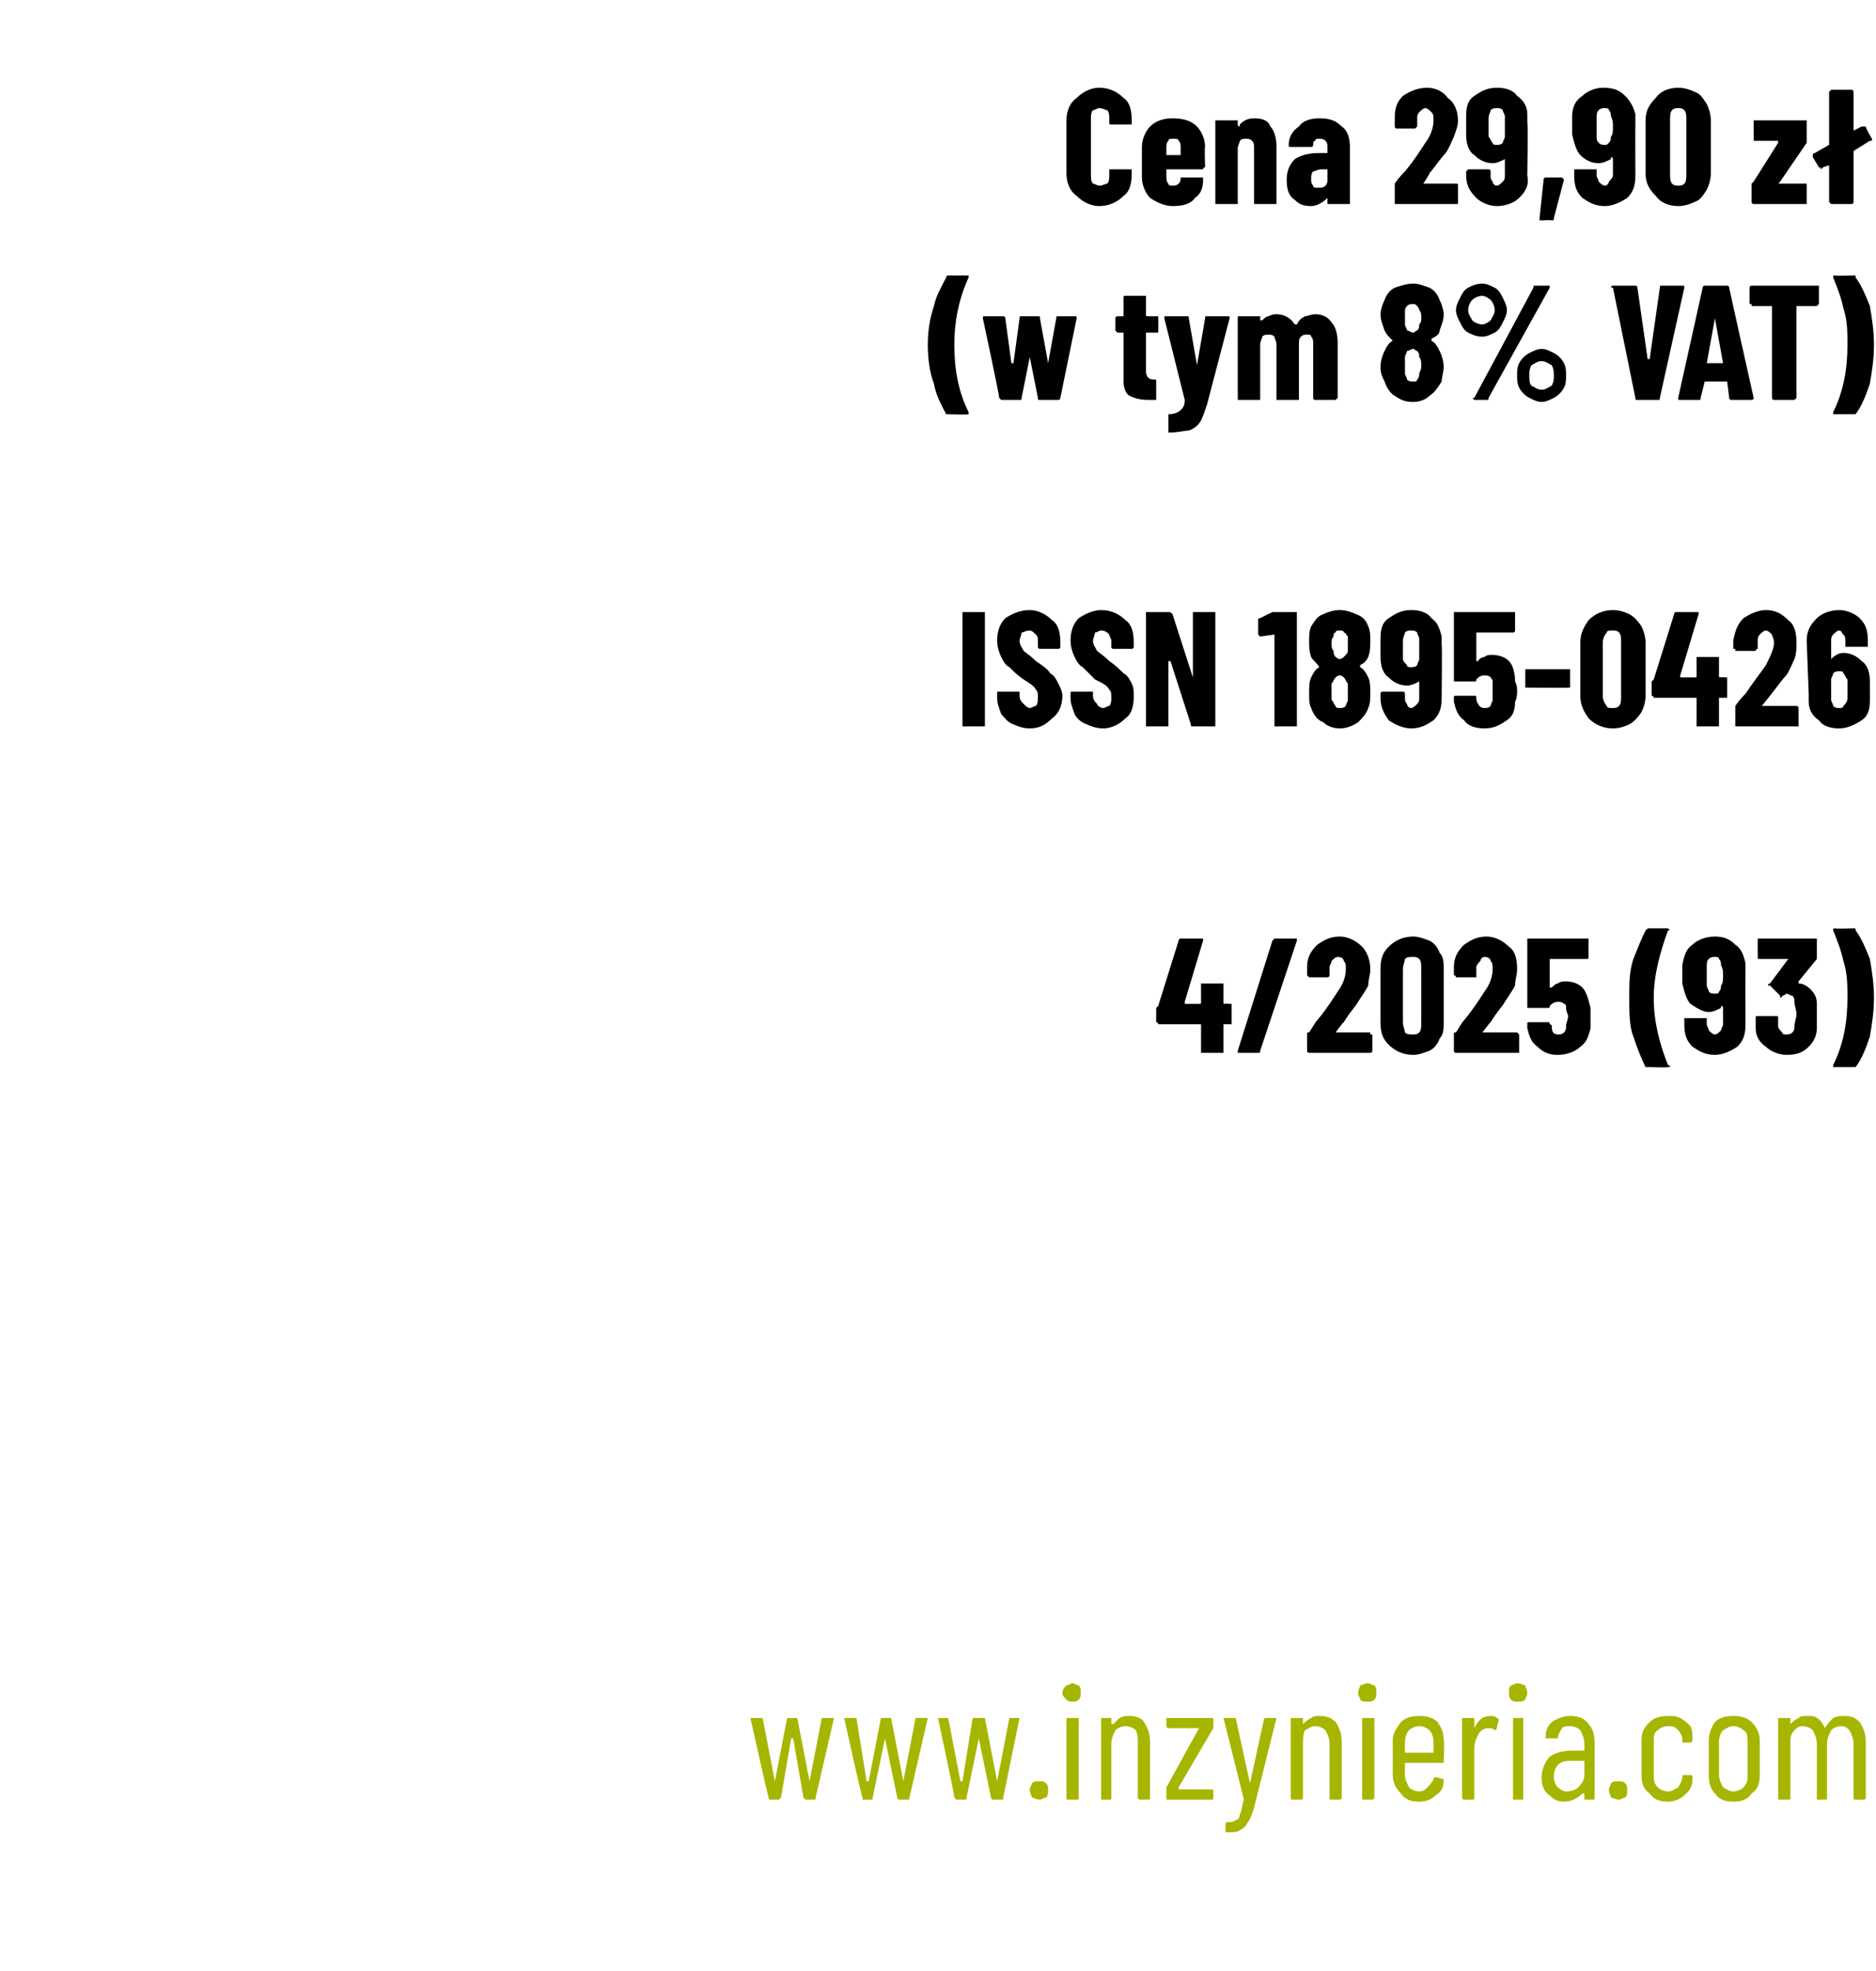
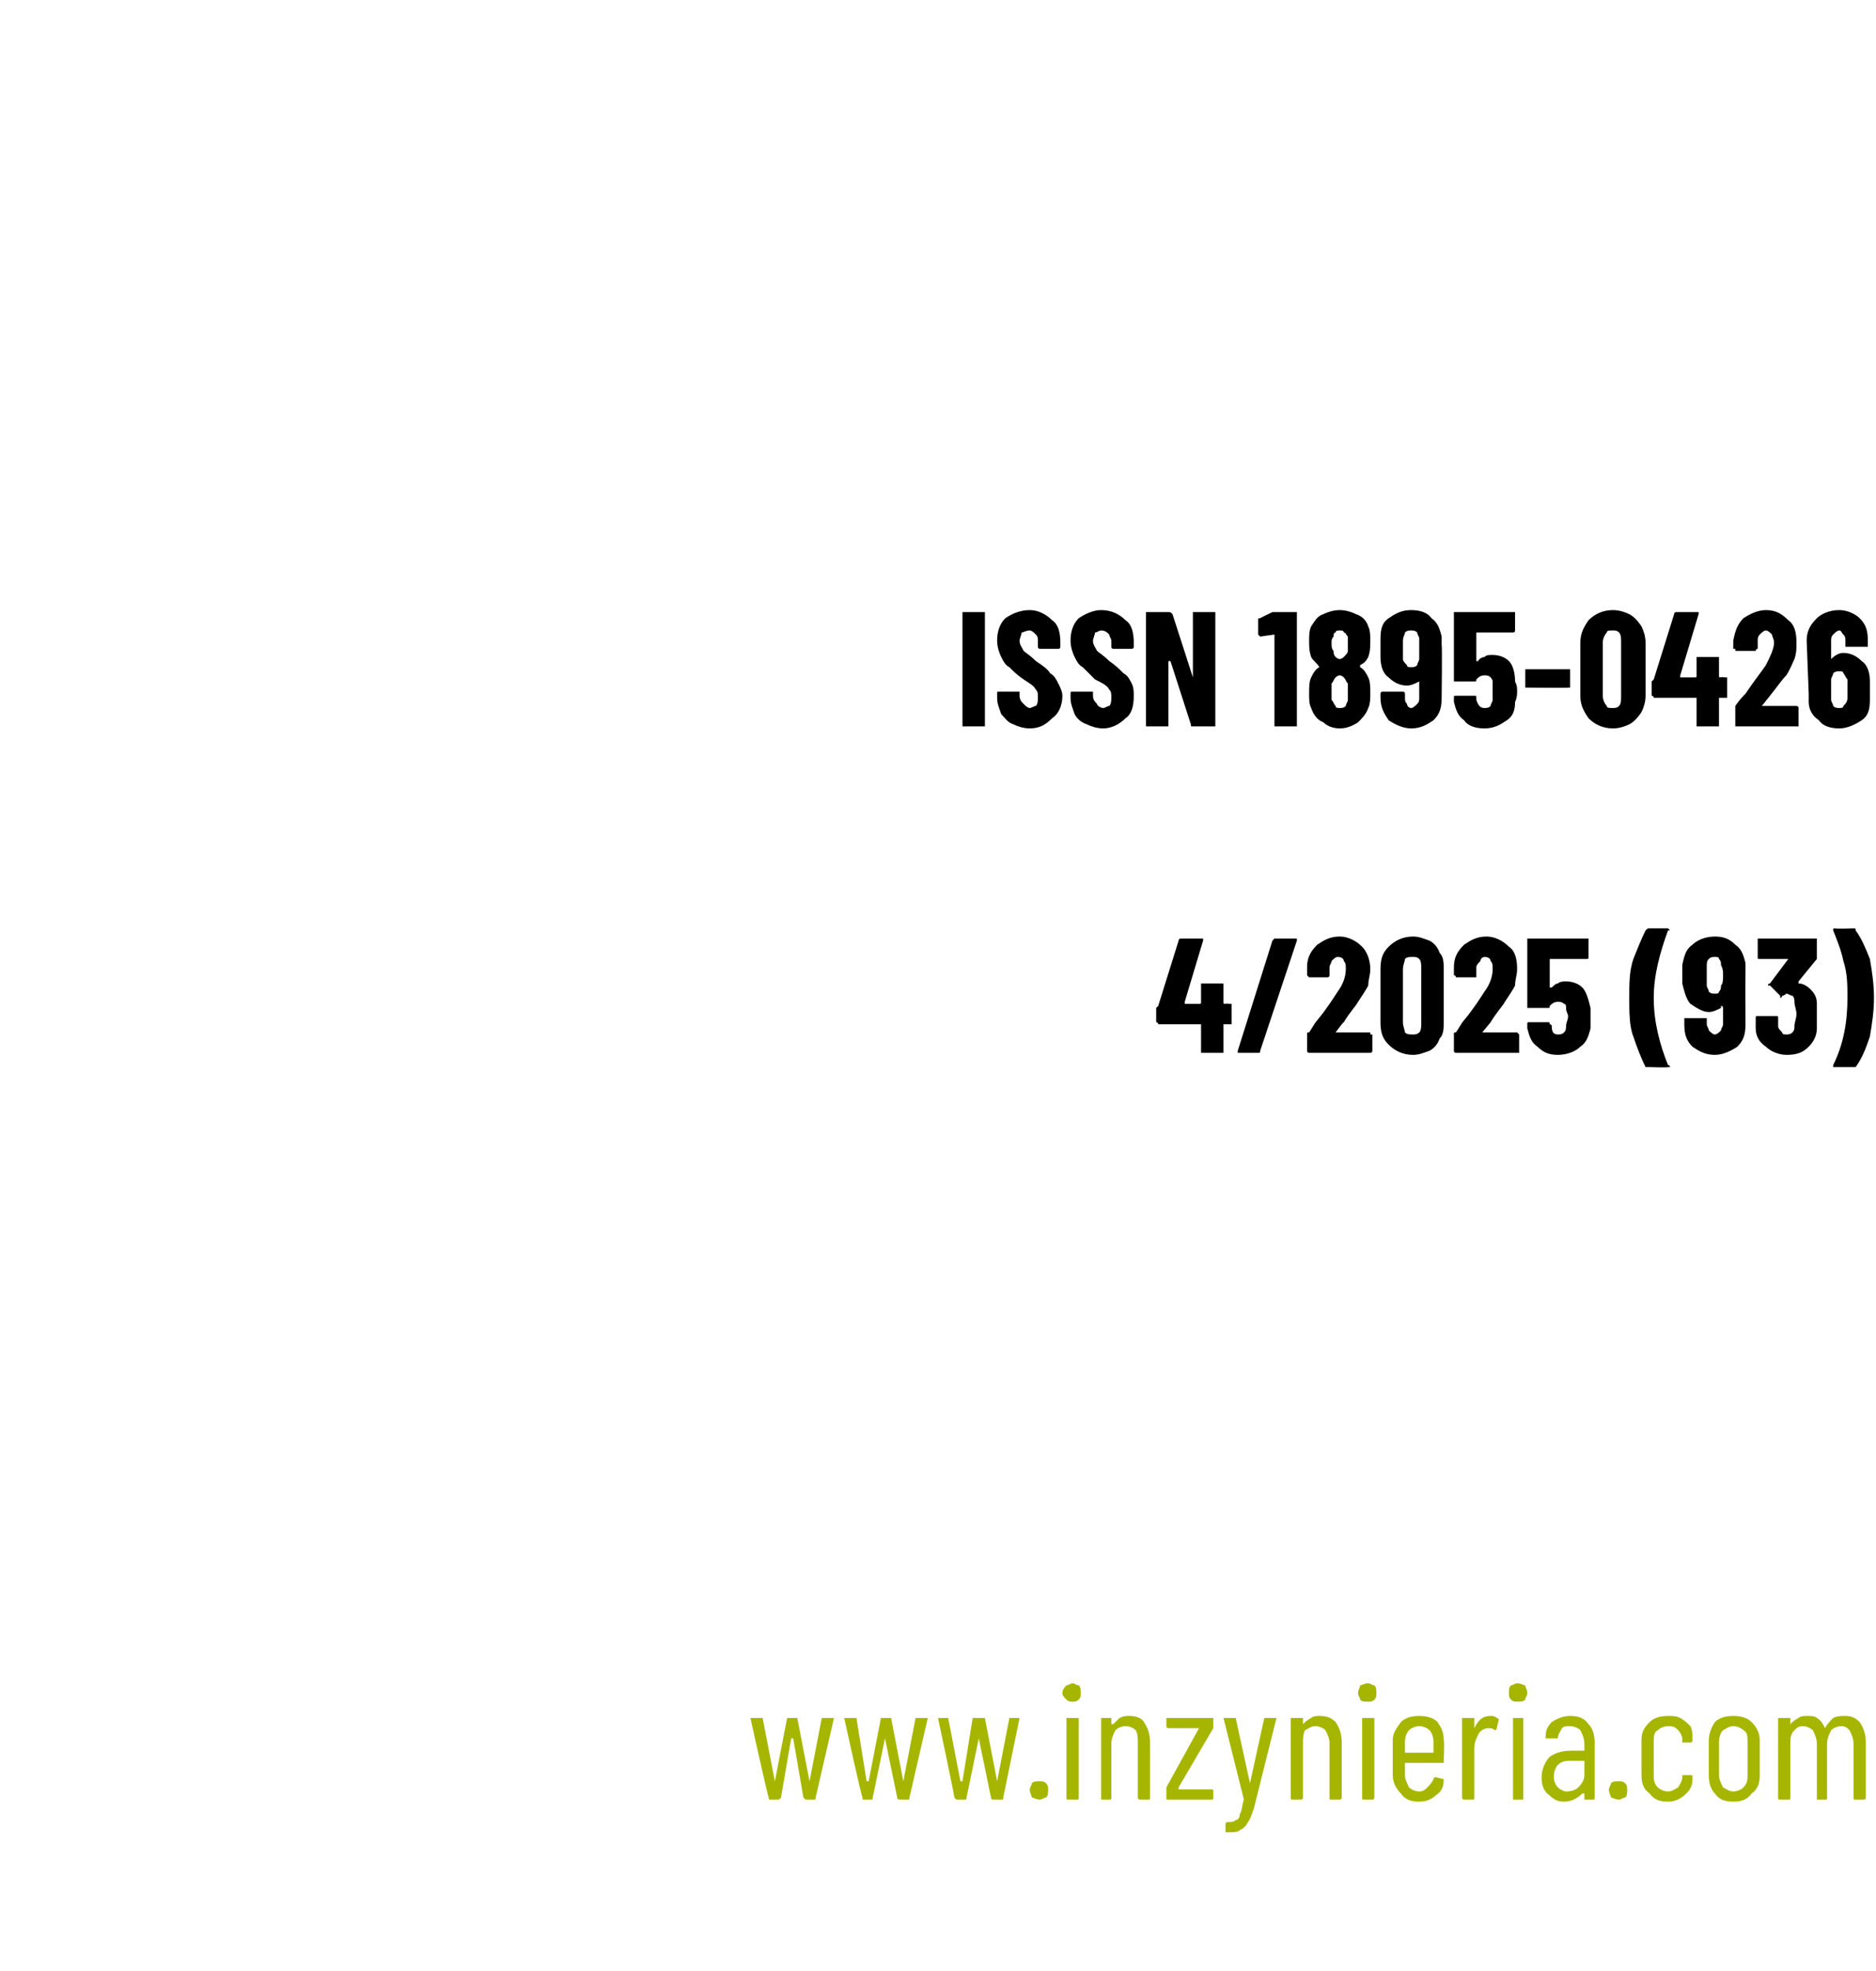
<svg xmlns="http://www.w3.org/2000/svg" version="1.1" width="92px" height="96.6px" viewBox="0 -2 92 96.6" style="top:-2px">
  <desc>Cena 29,90 z (w tym 8% VAT) ISSN 1895 0426 4/2025 (93) www.inzynieria.com</desc>
  <defs />
  <g id="Polygon59033">
    <path d="M 37.8 86.2 C 37.7 86.2 37.7 86.2 37.7 86.1 C 37.67 86.13 36.8 82.2 36.8 82.2 C 36.8 82.2 36.83 82.22 36.8 82.2 C 36.8 82.2 36.9 82.2 36.9 82.2 C 36.9 82.2 37.3 82.2 37.3 82.2 C 37.3 82.2 37.4 82.2 37.4 82.2 C 37.4 82.2 38 85.3 38 85.3 C 38 85.3 38 85.3 38 85.3 C 38 85.3 38 85.3 38 85.3 C 38 85.3 38.6 82.2 38.6 82.2 C 38.6 82.2 38.6 82.2 38.7 82.2 C 38.7 82.2 39 82.2 39 82.2 C 39.1 82.2 39.1 82.2 39.1 82.2 C 39.1 82.2 39.7 85.3 39.7 85.3 C 39.7 85.3 39.7 85.3 39.7 85.3 C 39.7 85.3 39.7 85.3 39.7 85.3 C 39.7 85.3 40.3 82.2 40.3 82.2 C 40.3 82.2 40.4 82.2 40.4 82.2 C 40.4 82.2 40.8 82.2 40.8 82.2 C 40.9 82.2 40.9 82.2 40.9 82.2 C 40.9 82.2 40 86.1 40 86.1 C 40 86.2 40 86.2 39.9 86.2 C 39.9 86.2 39.5 86.2 39.5 86.2 C 39.5 86.2 39.5 86.2 39.4 86.1 C 39.4 86.1 38.9 83.2 38.9 83.2 C 38.8 83.2 38.8 83.2 38.8 83.2 C 38.8 83.2 38.8 83.2 38.8 83.2 C 38.8 83.2 38.3 86.1 38.3 86.1 C 38.2 86.2 38.2 86.2 38.2 86.2 C 38.16 86.2 37.8 86.2 37.8 86.2 C 37.8 86.2 37.76 86.2 37.8 86.2 Z M 42.3 86.2 C 42.3 86.2 42.3 86.2 42.3 86.1 C 42.26 86.13 41.4 82.2 41.4 82.2 C 41.4 82.2 41.41 82.22 41.4 82.2 C 41.4 82.2 41.4 82.2 41.5 82.2 C 41.5 82.2 41.9 82.2 41.9 82.2 C 41.9 82.2 42 82.2 42 82.2 C 42 82.2 42.5 85.3 42.5 85.3 C 42.5 85.3 42.5 85.3 42.6 85.3 C 42.6 85.3 42.6 85.3 42.6 85.3 C 42.6 85.3 43.2 82.2 43.2 82.2 C 43.2 82.2 43.2 82.2 43.3 82.2 C 43.3 82.2 43.6 82.2 43.6 82.2 C 43.7 82.2 43.7 82.2 43.7 82.2 C 43.7 82.2 44.3 85.3 44.3 85.3 C 44.3 85.3 44.3 85.3 44.3 85.3 C 44.3 85.3 44.3 85.3 44.3 85.3 C 44.3 85.3 44.9 82.2 44.9 82.2 C 44.9 82.2 45 82.2 45 82.2 C 45 82.2 45.4 82.2 45.4 82.2 C 45.4 82.2 45.5 82.2 45.5 82.2 C 45.5 82.2 44.6 86.1 44.6 86.1 C 44.6 86.2 44.6 86.2 44.5 86.2 C 44.5 86.2 44.1 86.2 44.1 86.2 C 44.1 86.2 44 86.2 44 86.1 C 44 86.1 43.4 83.2 43.4 83.2 C 43.4 83.2 43.4 83.2 43.4 83.2 C 43.4 83.2 43.4 83.2 43.4 83.2 C 43.4 83.2 42.8 86.1 42.8 86.1 C 42.8 86.2 42.8 86.2 42.7 86.2 C 42.75 86.2 42.3 86.2 42.3 86.2 C 42.3 86.2 42.35 86.2 42.3 86.2 Z M 46.9 86.2 C 46.9 86.2 46.9 86.2 46.8 86.1 C 46.84 86.13 46 82.2 46 82.2 C 46 82.2 45.99 82.22 46 82.2 C 46 82.2 46 82.2 46.1 82.2 C 46.1 82.2 46.5 82.2 46.5 82.2 C 46.5 82.2 46.5 82.2 46.5 82.2 C 46.5 82.2 47.1 85.3 47.1 85.3 C 47.1 85.3 47.1 85.3 47.1 85.3 C 47.1 85.3 47.1 85.3 47.2 85.3 C 47.2 85.3 47.7 82.2 47.7 82.2 C 47.8 82.2 47.8 82.2 47.8 82.2 C 47.8 82.2 48.2 82.2 48.2 82.2 C 48.2 82.2 48.3 82.2 48.3 82.2 C 48.3 82.2 48.9 85.3 48.9 85.3 C 48.9 85.3 48.9 85.3 48.9 85.3 C 48.9 85.3 48.9 85.3 48.9 85.3 C 48.9 85.3 49.5 82.2 49.5 82.2 C 49.5 82.2 49.5 82.2 49.6 82.2 C 49.6 82.2 50 82.2 50 82.2 C 50 82.2 50.1 82.2 50 82.2 C 50 82.2 49.2 86.1 49.2 86.1 C 49.2 86.2 49.2 86.2 49.1 86.2 C 49.1 86.2 48.7 86.2 48.7 86.2 C 48.7 86.2 48.6 86.2 48.6 86.1 C 48.6 86.1 48 83.2 48 83.2 C 48 83.2 48 83.2 48 83.2 C 48 83.2 48 83.2 48 83.2 C 48 83.2 47.4 86.1 47.4 86.1 C 47.4 86.2 47.4 86.2 47.3 86.2 C 47.33 86.2 46.9 86.2 46.9 86.2 C 46.9 86.2 46.93 86.2 46.9 86.2 Z M 51 86.2 C 50.8 86.2 50.7 86.1 50.6 86.1 C 50.6 86 50.5 85.9 50.5 85.7 C 50.5 85.6 50.6 85.5 50.6 85.4 C 50.7 85.3 50.8 85.3 51 85.3 C 51.1 85.3 51.2 85.3 51.3 85.4 C 51.4 85.5 51.4 85.6 51.4 85.7 C 51.4 85.9 51.4 86 51.3 86.1 C 51.2 86.1 51.1 86.2 51 86.2 C 51 86.2 51 86.2 51 86.2 Z M 52.6 81.4 C 52.5 81.4 52.4 81.4 52.3 81.3 C 52.2 81.2 52.1 81.1 52.1 81 C 52.1 80.8 52.2 80.7 52.3 80.6 C 52.4 80.6 52.5 80.5 52.6 80.5 C 52.7 80.5 52.8 80.6 52.9 80.6 C 53 80.7 53 80.8 53 81 C 53 81.1 53 81.2 52.9 81.3 C 52.8 81.4 52.7 81.4 52.6 81.4 C 52.6 81.4 52.6 81.4 52.6 81.4 Z M 52.4 86.2 C 52.3 86.2 52.3 86.2 52.3 86.1 C 52.3 86.1 52.3 82.2 52.3 82.2 C 52.3 82.2 52.3 82.2 52.4 82.2 C 52.4 82.2 52.8 82.2 52.8 82.2 C 52.9 82.2 52.9 82.2 52.9 82.2 C 52.9 82.2 52.9 86.1 52.9 86.1 C 52.9 86.2 52.9 86.2 52.8 86.2 C 52.8 86.2 52.4 86.2 52.4 86.2 C 52.4 86.2 52.39 86.2 52.4 86.2 Z M 55.4 82.1 C 55.7 82.1 56 82.2 56.1 82.4 C 56.3 82.7 56.4 83 56.4 83.4 C 56.4 83.4 56.4 86.1 56.4 86.1 C 56.4 86.2 56.4 86.2 56.3 86.2 C 56.3 86.2 55.9 86.2 55.9 86.2 C 55.9 86.2 55.8 86.2 55.8 86.1 C 55.8 86.1 55.8 83.4 55.8 83.4 C 55.8 83.2 55.8 83 55.7 82.8 C 55.6 82.7 55.4 82.6 55.2 82.6 C 55 82.6 54.8 82.7 54.7 82.8 C 54.6 83 54.5 83.2 54.5 83.5 C 54.5 83.5 54.5 86.1 54.5 86.1 C 54.5 86.2 54.5 86.2 54.4 86.2 C 54.4 86.2 54 86.2 54 86.2 C 54 86.2 54 86.2 54 86.1 C 54 86.1 54 82.2 54 82.2 C 54 82.2 54 82.2 54 82.2 C 54 82.2 54.4 82.2 54.4 82.2 C 54.5 82.2 54.5 82.2 54.5 82.2 C 54.5 82.2 54.5 82.5 54.5 82.5 C 54.5 82.5 54.5 82.5 54.5 82.5 C 54.5 82.5 54.6 82.5 54.6 82.5 C 54.7 82.4 54.8 82.3 54.9 82.2 C 55.1 82.1 55.2 82.1 55.4 82.1 C 55.4 82.1 55.4 82.1 55.4 82.1 Z M 57.2 86.2 C 57.2 86.2 57.2 86.2 57.2 86.1 C 57.2 86.1 57.2 85.7 57.2 85.7 C 57.2 85.7 57.2 85.7 57.2 85.6 C 57.2 85.6 58.8 82.7 58.8 82.7 C 58.8 82.7 58.8 82.7 58.8 82.7 C 58.8 82.7 58.8 82.7 58.8 82.7 C 58.8 82.7 57.3 82.7 57.3 82.7 C 57.2 82.7 57.2 82.6 57.2 82.6 C 57.2 82.6 57.2 82.2 57.2 82.2 C 57.2 82.2 57.2 82.2 57.3 82.2 C 57.3 82.2 59.4 82.2 59.4 82.2 C 59.5 82.2 59.5 82.2 59.5 82.2 C 59.5 82.2 59.5 82.6 59.5 82.6 C 59.5 82.7 59.5 82.7 59.5 82.7 C 59.5 82.7 57.8 85.6 57.8 85.6 C 57.8 85.7 57.8 85.7 57.8 85.7 C 57.8 85.7 57.8 85.7 57.9 85.7 C 57.9 85.7 59.4 85.7 59.4 85.7 C 59.5 85.7 59.5 85.7 59.5 85.8 C 59.5 85.8 59.5 86.1 59.5 86.1 C 59.5 86.2 59.5 86.2 59.4 86.2 C 59.45 86.2 57.2 86.2 57.2 86.2 C 57.2 86.2 57.24 86.2 57.2 86.2 Z M 60.2 87.8 C 60.2 87.8 60.2 87.8 60.1 87.8 C 60.1 87.8 60.1 87.7 60.1 87.7 C 60.1 87.7 60.1 87.4 60.1 87.4 C 60.1 87.3 60.2 87.3 60.2 87.3 C 60.4 87.3 60.5 87.3 60.6 87.2 C 60.7 87.2 60.8 87.1 60.8 86.9 C 60.9 86.8 60.9 86.5 61 86.2 C 61 86.2 61 86.2 61 86.2 C 61 86.2 61 86.2 61 86.2 C 61 86.18 60 82.2 60 82.2 C 60 82.2 59.98 82.22 60 82.2 C 60 82.2 60 82.2 60.1 82.2 C 60.1 82.2 60.5 82.2 60.5 82.2 C 60.5 82.2 60.6 82.2 60.6 82.2 C 60.6 82.2 61.3 85.4 61.3 85.4 C 61.3 85.4 61.3 85.4 61.3 85.4 C 61.3 85.4 61.3 85.4 61.3 85.4 C 61.3 85.4 62 82.2 62 82.2 C 62 82.2 62 82.2 62.1 82.2 C 62.1 82.2 62.5 82.2 62.5 82.2 C 62.6 82.2 62.6 82.2 62.6 82.2 C 62.6 82.2 62.6 82.2 62.6 82.2 C 62.6 82.2 61.5 86.6 61.5 86.6 C 61.4 86.9 61.3 87.2 61.2 87.3 C 61.1 87.5 61 87.6 60.8 87.7 C 60.7 87.8 60.5 87.8 60.2 87.8 C 60.22 87.8 60.2 87.8 60.2 87.8 C 60.2 87.8 60.18 87.8 60.2 87.8 Z M 64.7 82.1 C 65.1 82.1 65.3 82.2 65.5 82.4 C 65.7 82.7 65.8 83 65.8 83.4 C 65.8 83.4 65.8 86.1 65.8 86.1 C 65.8 86.2 65.7 86.2 65.7 86.2 C 65.7 86.2 65.3 86.2 65.3 86.2 C 65.2 86.2 65.2 86.2 65.2 86.1 C 65.2 86.1 65.2 83.4 65.2 83.4 C 65.2 83.2 65.1 83 65 82.8 C 64.9 82.7 64.7 82.6 64.5 82.6 C 64.3 82.6 64.2 82.7 64 82.8 C 63.9 83 63.9 83.2 63.9 83.5 C 63.9 83.5 63.9 86.1 63.9 86.1 C 63.9 86.2 63.8 86.2 63.8 86.2 C 63.8 86.2 63.4 86.2 63.4 86.2 C 63.3 86.2 63.3 86.2 63.3 86.1 C 63.3 86.1 63.3 82.2 63.3 82.2 C 63.3 82.2 63.3 82.2 63.4 82.2 C 63.4 82.2 63.8 82.2 63.8 82.2 C 63.8 82.2 63.9 82.2 63.9 82.2 C 63.9 82.2 63.9 82.5 63.9 82.5 C 63.9 82.5 63.9 82.5 63.9 82.5 C 63.9 82.5 63.9 82.5 63.9 82.5 C 64 82.4 64.1 82.3 64.3 82.2 C 64.4 82.1 64.6 82.1 64.7 82.1 C 64.7 82.1 64.7 82.1 64.7 82.1 Z M 67.1 81.4 C 66.9 81.4 66.8 81.4 66.7 81.3 C 66.7 81.2 66.6 81.1 66.6 81 C 66.6 80.8 66.7 80.7 66.7 80.6 C 66.8 80.6 66.9 80.5 67.1 80.5 C 67.2 80.5 67.3 80.6 67.4 80.6 C 67.5 80.7 67.5 80.8 67.5 81 C 67.5 81.1 67.5 81.2 67.4 81.3 C 67.3 81.4 67.2 81.4 67.1 81.4 C 67.1 81.4 67.1 81.4 67.1 81.4 Z M 66.9 86.2 C 66.8 86.2 66.8 86.2 66.8 86.1 C 66.8 86.1 66.8 82.2 66.8 82.2 C 66.8 82.2 66.8 82.2 66.9 82.2 C 66.9 82.2 67.3 82.2 67.3 82.2 C 67.3 82.2 67.4 82.2 67.4 82.2 C 67.4 82.2 67.4 86.1 67.4 86.1 C 67.4 86.2 67.3 86.2 67.3 86.2 C 67.28 86.2 66.9 86.2 66.9 86.2 C 66.9 86.2 66.87 86.2 66.9 86.2 Z M 70.8 84.3 C 70.8 84.4 70.8 84.4 70.8 84.4 C 70.8 84.4 68.9 84.4 68.9 84.4 C 68.9 84.4 68.9 84.4 68.9 84.4 C 68.9 84.4 68.9 85 68.9 85 C 68.9 85.2 69 85.4 69.1 85.6 C 69.2 85.7 69.4 85.8 69.6 85.8 C 69.8 85.8 69.9 85.7 70 85.6 C 70.1 85.5 70.2 85.4 70.3 85.2 C 70.3 85.2 70.3 85.1 70.4 85.1 C 70.4 85.1 70.8 85.2 70.8 85.2 C 70.8 85.2 70.8 85.2 70.8 85.2 C 70.8 85.2 70.8 85.2 70.8 85.2 C 70.8 85.6 70.7 85.8 70.4 86 C 70.2 86.2 69.9 86.3 69.6 86.3 C 69.2 86.3 68.9 86.2 68.7 85.9 C 68.5 85.7 68.3 85.4 68.3 85 C 68.3 85 68.3 83.3 68.3 83.3 C 68.3 82.9 68.5 82.7 68.7 82.4 C 68.9 82.2 69.2 82.1 69.6 82.1 C 70 82.1 70.3 82.2 70.5 82.4 C 70.7 82.7 70.8 82.9 70.8 83.3 C 70.85 83.31 70.8 84.3 70.8 84.3 C 70.8 84.3 70.85 84.31 70.8 84.3 Z M 69.6 82.6 C 69.4 82.6 69.2 82.7 69.1 82.8 C 69 82.9 68.9 83.1 68.9 83.4 C 68.9 83.4 68.9 83.9 68.9 83.9 C 68.9 83.9 68.9 83.9 68.9 83.9 C 68.9 83.9 70.3 83.9 70.3 83.9 C 70.3 83.9 70.3 83.9 70.3 83.9 C 70.3 83.9 70.3 83.4 70.3 83.4 C 70.3 83.1 70.2 82.9 70.1 82.8 C 70 82.7 69.8 82.6 69.6 82.6 C 69.6 82.6 69.6 82.6 69.6 82.6 Z M 73.1 82.1 C 73.2 82.1 73.3 82.1 73.4 82.2 C 73.5 82.2 73.5 82.3 73.5 82.3 C 73.5 82.3 73.4 82.7 73.4 82.7 C 73.4 82.8 73.3 82.8 73.3 82.8 C 73.2 82.7 73.1 82.7 73 82.7 C 73 82.7 73 82.7 73 82.7 C 72.8 82.7 72.6 82.8 72.5 83 C 72.4 83.2 72.3 83.4 72.3 83.7 C 72.3 83.7 72.3 86.1 72.3 86.1 C 72.3 86.2 72.3 86.2 72.2 86.2 C 72.2 86.2 71.8 86.2 71.8 86.2 C 71.8 86.2 71.7 86.2 71.7 86.1 C 71.7 86.1 71.7 82.2 71.7 82.2 C 71.7 82.2 71.8 82.2 71.8 82.2 C 71.8 82.2 72.2 82.2 72.2 82.2 C 72.3 82.2 72.3 82.2 72.3 82.2 C 72.3 82.2 72.3 82.7 72.3 82.7 C 72.3 82.7 72.3 82.7 72.3 82.7 C 72.3 82.7 72.3 82.7 72.3 82.7 C 72.5 82.3 72.7 82.1 73.1 82.1 C 73.1 82.1 73.1 82.1 73.1 82.1 Z M 74.4 81.4 C 74.3 81.4 74.2 81.4 74.1 81.3 C 74 81.2 74 81.1 74 81 C 74 80.8 74 80.7 74.1 80.6 C 74.2 80.6 74.3 80.5 74.4 80.5 C 74.6 80.5 74.7 80.6 74.8 80.6 C 74.8 80.7 74.9 80.8 74.9 81 C 74.9 81.1 74.8 81.2 74.8 81.3 C 74.7 81.4 74.6 81.4 74.4 81.4 C 74.4 81.4 74.4 81.4 74.4 81.4 Z M 74.2 86.2 C 74.2 86.2 74.2 86.2 74.2 86.1 C 74.2 86.1 74.2 82.2 74.2 82.2 C 74.2 82.2 74.2 82.2 74.2 82.2 C 74.2 82.2 74.7 82.2 74.7 82.2 C 74.7 82.2 74.7 82.2 74.7 82.2 C 74.7 82.2 74.7 86.1 74.7 86.1 C 74.7 86.2 74.7 86.2 74.7 86.2 C 74.66 86.2 74.2 86.2 74.2 86.2 C 74.2 86.2 74.25 86.2 74.2 86.2 Z M 77 82.1 C 77.4 82.1 77.7 82.2 77.9 82.5 C 78.1 82.7 78.2 83 78.2 83.4 C 78.2 83.4 78.2 86.1 78.2 86.1 C 78.2 86.2 78.2 86.2 78.1 86.2 C 78.1 86.2 77.7 86.2 77.7 86.2 C 77.7 86.2 77.7 86.2 77.7 86.1 C 77.7 86.1 77.7 85.9 77.7 85.9 C 77.7 85.9 77.7 85.9 77.6 85.9 C 77.6 85.9 77.6 85.9 77.6 85.9 C 77.4 86.1 77.1 86.3 76.7 86.3 C 76.4 86.3 76.2 86.2 76 86 C 75.7 85.8 75.6 85.5 75.6 85.1 C 75.6 84.7 75.8 84.3 76 84.1 C 76.3 83.9 76.6 83.8 77.1 83.8 C 77.1 83.8 77.6 83.8 77.6 83.8 C 77.6 83.8 77.7 83.8 77.7 83.8 C 77.7 83.8 77.7 83.5 77.7 83.5 C 77.7 83.2 77.6 83 77.5 82.8 C 77.4 82.7 77.2 82.6 77 82.6 C 76.8 82.6 76.7 82.6 76.6 82.7 C 76.5 82.9 76.4 83 76.4 83.2 C 76.4 83.2 76.3 83.2 76.3 83.2 C 76.3 83.2 75.8 83.2 75.8 83.2 C 75.8 83.2 75.8 83.2 75.8 83.2 C 75.8 83.2 75.8 83.2 75.8 83.1 C 75.8 82.8 75.9 82.6 76.1 82.4 C 76.4 82.2 76.7 82.1 77 82.1 C 77 82.1 77 82.1 77 82.1 Z M 76.8 85.8 C 77.1 85.8 77.3 85.7 77.4 85.6 C 77.6 85.4 77.7 85.2 77.7 85 C 77.7 85 77.7 84.3 77.7 84.3 C 77.7 84.3 77.6 84.3 77.6 84.3 C 77.6 84.3 77.1 84.3 77.1 84.3 C 76.8 84.3 76.6 84.3 76.4 84.5 C 76.3 84.6 76.2 84.8 76.2 85.1 C 76.2 85.3 76.3 85.5 76.4 85.6 C 76.5 85.7 76.7 85.8 76.8 85.8 C 76.8 85.8 76.8 85.8 76.8 85.8 Z M 79.4 86.2 C 79.2 86.2 79.1 86.1 79 86.1 C 79 86 78.9 85.9 78.9 85.7 C 78.9 85.6 79 85.5 79 85.4 C 79.1 85.3 79.2 85.3 79.4 85.3 C 79.5 85.3 79.6 85.3 79.7 85.4 C 79.8 85.5 79.8 85.6 79.8 85.7 C 79.8 85.9 79.8 86 79.7 86.1 C 79.6 86.1 79.5 86.2 79.4 86.2 C 79.4 86.2 79.4 86.2 79.4 86.2 Z M 81.8 86.3 C 81.4 86.3 81.1 86.2 80.9 85.9 C 80.6 85.7 80.5 85.4 80.5 85 C 80.5 85 80.5 83.3 80.5 83.3 C 80.5 82.9 80.6 82.7 80.9 82.4 C 81.1 82.2 81.4 82.1 81.8 82.1 C 82 82.1 82.2 82.1 82.4 82.2 C 82.6 82.3 82.8 82.5 82.9 82.6 C 83 82.8 83 83 83 83.2 C 83 83.2 83 83.3 83 83.3 C 83 83.3 83 83.4 82.9 83.4 C 82.9 83.4 82.5 83.4 82.5 83.4 C 82.5 83.4 82.5 83.3 82.5 83.3 C 82.5 83.3 82.5 83.2 82.5 83.2 C 82.5 83.1 82.4 82.9 82.3 82.8 C 82.1 82.6 82 82.6 81.8 82.6 C 81.6 82.6 81.4 82.7 81.3 82.8 C 81.1 82.9 81.1 83.1 81.1 83.4 C 81.1 83.4 81.1 85 81.1 85 C 81.1 85.2 81.1 85.4 81.3 85.6 C 81.4 85.7 81.6 85.8 81.8 85.8 C 82 85.8 82.1 85.7 82.3 85.6 C 82.4 85.4 82.5 85.3 82.5 85.1 C 82.5 85.1 82.5 85.1 82.5 85.1 C 82.5 85 82.5 85 82.5 85 C 82.5 85 82.9 85 82.9 85 C 83 85 83 85 83 85.1 C 83 85.1 83 85.2 83 85.2 C 83 85.5 82.9 85.7 82.7 85.9 C 82.4 86.2 82.1 86.3 81.8 86.3 C 81.8 86.3 81.8 86.3 81.8 86.3 Z M 85 86.3 C 84.6 86.3 84.3 86.2 84.1 85.9 C 83.9 85.7 83.8 85.4 83.8 85 C 83.8 85 83.8 83.3 83.8 83.3 C 83.8 83 83.9 82.7 84.1 82.4 C 84.3 82.2 84.6 82.1 85 82.1 C 85.4 82.1 85.7 82.2 85.9 82.4 C 86.2 82.7 86.3 83 86.3 83.3 C 86.3 83.3 86.3 85 86.3 85 C 86.3 85.4 86.2 85.7 85.9 85.9 C 85.7 86.2 85.4 86.3 85 86.3 C 85 86.3 85 86.3 85 86.3 Z M 85 85.8 C 85.2 85.8 85.4 85.7 85.5 85.6 C 85.7 85.4 85.7 85.2 85.7 85 C 85.7 85 85.7 83.4 85.7 83.4 C 85.7 83.1 85.7 82.9 85.5 82.8 C 85.4 82.7 85.2 82.6 85 82.6 C 84.8 82.6 84.7 82.7 84.5 82.8 C 84.4 82.9 84.3 83.1 84.3 83.4 C 84.3 83.4 84.3 85 84.3 85 C 84.3 85.2 84.4 85.4 84.5 85.6 C 84.7 85.7 84.8 85.8 85 85.8 C 85 85.8 85 85.8 85 85.8 Z M 90.5 82.1 C 90.8 82.1 91 82.2 91.2 82.4 C 91.4 82.7 91.5 83 91.5 83.4 C 91.5 83.4 91.5 86.1 91.5 86.1 C 91.5 86.2 91.4 86.2 91.4 86.2 C 91.4 86.2 91 86.2 91 86.2 C 90.9 86.2 90.9 86.2 90.9 86.1 C 90.9 86.1 90.9 83.5 90.9 83.5 C 90.9 83.2 90.8 83 90.7 82.8 C 90.6 82.7 90.5 82.6 90.3 82.6 C 90.1 82.6 89.9 82.7 89.8 82.8 C 89.7 83 89.6 83.2 89.6 83.5 C 89.6 83.5 89.6 86.1 89.6 86.1 C 89.6 86.2 89.6 86.2 89.5 86.2 C 89.5 86.2 89.1 86.2 89.1 86.2 C 89.1 86.2 89.1 86.2 89.1 86.1 C 89.1 86.1 89.1 83.5 89.1 83.5 C 89.1 83.2 89 83 88.9 82.8 C 88.8 82.7 88.6 82.6 88.4 82.6 C 88.2 82.6 88.1 82.7 88 82.8 C 87.8 83 87.8 83.2 87.8 83.5 C 87.8 83.5 87.8 86.1 87.8 86.1 C 87.8 86.2 87.8 86.2 87.7 86.2 C 87.7 86.2 87.3 86.2 87.3 86.2 C 87.2 86.2 87.2 86.2 87.2 86.1 C 87.2 86.1 87.2 82.2 87.2 82.2 C 87.2 82.2 87.2 82.2 87.3 82.2 C 87.3 82.2 87.7 82.2 87.7 82.2 C 87.8 82.2 87.8 82.2 87.8 82.2 C 87.8 82.2 87.8 82.5 87.8 82.5 C 87.8 82.5 87.8 82.5 87.8 82.5 C 87.8 82.5 87.8 82.5 87.8 82.5 C 87.9 82.4 88 82.3 88.2 82.2 C 88.3 82.1 88.5 82.1 88.6 82.1 C 88.8 82.1 89 82.1 89.1 82.2 C 89.3 82.3 89.4 82.5 89.5 82.7 C 89.5 82.7 89.5 82.7 89.5 82.7 C 89.5 82.7 89.5 82.7 89.5 82.7 C 89.6 82.5 89.8 82.3 89.9 82.2 C 90.1 82.1 90.3 82.1 90.5 82.1 C 90.5 82.1 90.5 82.1 90.5 82.1 Z " stroke="none" fill="#a6b600" />
  </g>
  <g id="Polygon59032">
-     <path d="M 60.3 47.2 C 60.3 47.2 60.3 47.2 60.4 47.2 C 60.4 47.2 60.4 47.2 60.4 47.3 C 60.4 47.3 60.4 48.1 60.4 48.1 C 60.4 48.1 60.4 48.1 60.4 48.2 C 60.3 48.2 60.3 48.2 60.3 48.2 C 60.3 48.2 60.1 48.2 60.1 48.2 C 60 48.2 60 48.2 60 48.2 C 60 48.2 60 49.5 60 49.5 C 60 49.5 60 49.6 60 49.6 C 60 49.6 59.9 49.6 59.9 49.6 C 59.9 49.6 59 49.6 59 49.6 C 59 49.6 58.9 49.6 58.9 49.6 C 58.9 49.6 58.9 49.5 58.9 49.5 C 58.9 49.5 58.9 48.2 58.9 48.2 C 58.9 48.2 58.9 48.2 58.8 48.2 C 58.8 48.2 56.8 48.2 56.8 48.2 C 56.8 48.2 56.8 48.2 56.8 48.2 C 56.8 48.1 56.7 48.1 56.7 48.1 C 56.7 48.1 56.7 47.4 56.7 47.4 C 56.7 47.4 56.8 47.3 56.8 47.3 C 56.8 47.3 57.8 44.1 57.8 44.1 C 57.8 44 57.9 44 57.9 44 C 57.9 44 58.9 44 58.9 44 C 59 44 59 44 59 44 C 59 44 59 44.1 59 44.1 C 59 44.1 58.1 47.1 58.1 47.1 C 58.1 47.2 58.1 47.2 58.1 47.2 C 58.1 47.2 58.8 47.2 58.8 47.2 C 58.9 47.2 58.9 47.2 58.9 47.1 C 58.9 47.1 58.9 46.3 58.9 46.3 C 58.9 46.3 58.9 46.2 58.9 46.2 C 58.9 46.2 59 46.2 59 46.2 C 59 46.2 59.9 46.2 59.9 46.2 C 59.9 46.2 60 46.2 60 46.2 C 60 46.2 60 46.3 60 46.3 C 60 46.3 60 47.1 60 47.1 C 60 47.2 60 47.2 60.1 47.2 C 60.05 47.17 60.3 47.2 60.3 47.2 C 60.3 47.2 60.3 47.17 60.3 47.2 Z M 60.8 49.6 C 60.7 49.6 60.7 49.6 60.7 49.6 C 60.7 49.6 60.7 49.5 60.7 49.5 C 60.7 49.5 62.4 44.1 62.4 44.1 C 62.5 44 62.5 44 62.5 44 C 62.5 44 63.5 44 63.5 44 C 63.5 44 63.5 44 63.6 44 C 63.6 44 63.6 44.1 63.6 44.1 C 63.6 44.1 61.8 49.5 61.8 49.5 C 61.8 49.6 61.8 49.6 61.7 49.6 C 61.71 49.6 60.8 49.6 60.8 49.6 C 60.8 49.6 60.77 49.6 60.8 49.6 Z M 65.5 48.6 C 65.5 48.6 65.5 48.6 65.5 48.6 C 65.5 48.6 65.5 48.6 65.5 48.6 C 65.5 48.6 67.2 48.6 67.2 48.6 C 67.2 48.6 67.2 48.6 67.2 48.7 C 67.3 48.7 67.3 48.7 67.3 48.7 C 67.3 48.7 67.3 49.5 67.3 49.5 C 67.3 49.5 67.3 49.6 67.2 49.6 C 67.2 49.6 67.2 49.6 67.2 49.6 C 67.2 49.6 64.2 49.6 64.2 49.6 C 64.2 49.6 64.2 49.6 64.2 49.6 C 64.1 49.6 64.1 49.5 64.1 49.5 C 64.1 49.5 64.1 48.7 64.1 48.7 C 64.1 48.6 64.1 48.6 64.2 48.6 C 64.4 48.3 64.5 48.1 64.6 48 C 65.1 47.4 65.4 46.9 65.6 46.6 C 65.9 46.2 66 45.8 66 45.5 C 66 45.3 66 45.2 65.9 45.1 C 65.9 45 65.8 44.9 65.6 44.9 C 65.5 44.9 65.4 45 65.3 45.1 C 65.3 45.2 65.2 45.3 65.2 45.4 C 65.2 45.4 65.2 45.8 65.2 45.8 C 65.2 45.8 65.2 45.8 65.2 45.8 C 65.2 45.8 65.2 45.9 65.1 45.9 C 65.1 45.9 64.2 45.9 64.2 45.9 C 64.2 45.9 64.1 45.8 64.1 45.8 C 64.1 45.8 64.1 45.8 64.1 45.8 C 64.1 45.8 64.1 45.4 64.1 45.4 C 64.1 44.9 64.3 44.6 64.6 44.3 C 64.9 44.1 65.2 43.9 65.7 43.9 C 66.1 43.9 66.5 44.1 66.8 44.4 C 67 44.6 67.2 45 67.2 45.5 C 67.2 45.8 67.1 46 67.1 46.3 C 67 46.5 66.8 46.8 66.6 47.1 C 66.5 47.3 66.2 47.6 65.9 48.1 C 65.86 48.1 65.5 48.6 65.5 48.6 C 65.5 48.6 65.48 48.58 65.5 48.6 Z M 69.3 49.7 C 68.8 49.7 68.4 49.5 68.1 49.2 C 67.8 48.9 67.7 48.6 67.7 48.1 C 67.7 48.1 67.7 45.5 67.7 45.5 C 67.7 45 67.8 44.7 68.1 44.4 C 68.4 44.1 68.8 43.9 69.3 43.9 C 69.6 43.9 69.8 44 70.1 44.1 C 70.3 44.2 70.5 44.4 70.6 44.7 C 70.8 44.9 70.8 45.2 70.8 45.5 C 70.8 45.5 70.8 48.1 70.8 48.1 C 70.8 48.4 70.8 48.7 70.6 48.9 C 70.5 49.2 70.3 49.4 70.1 49.5 C 69.8 49.6 69.6 49.7 69.3 49.7 C 69.3 49.7 69.3 49.7 69.3 49.7 Z M 69.3 48.7 C 69.4 48.7 69.5 48.7 69.6 48.6 C 69.7 48.5 69.7 48.3 69.7 48.1 C 69.7 48.1 69.7 45.5 69.7 45.5 C 69.7 45.3 69.7 45.1 69.6 45 C 69.5 44.9 69.4 44.9 69.3 44.9 C 69.1 44.9 69 44.9 68.9 45 C 68.9 45.1 68.8 45.3 68.8 45.5 C 68.8 45.5 68.8 48.1 68.8 48.1 C 68.8 48.3 68.9 48.5 68.9 48.6 C 69 48.7 69.1 48.7 69.3 48.7 C 69.3 48.7 69.3 48.7 69.3 48.7 Z M 72.7 48.6 C 72.7 48.6 72.7 48.6 72.7 48.6 C 72.7 48.6 72.7 48.6 72.7 48.6 C 72.7 48.6 74.4 48.6 74.4 48.6 C 74.4 48.6 74.4 48.6 74.5 48.7 C 74.5 48.7 74.5 48.7 74.5 48.7 C 74.5 48.7 74.5 49.5 74.5 49.5 C 74.5 49.5 74.5 49.6 74.5 49.6 C 74.4 49.6 74.4 49.6 74.4 49.6 C 74.4 49.6 71.4 49.6 71.4 49.6 C 71.4 49.6 71.4 49.6 71.4 49.6 C 71.3 49.6 71.3 49.5 71.3 49.5 C 71.3 49.5 71.3 48.7 71.3 48.7 C 71.3 48.6 71.3 48.6 71.4 48.6 C 71.6 48.3 71.7 48.1 71.8 48 C 72.3 47.4 72.6 46.9 72.8 46.6 C 73.1 46.2 73.2 45.8 73.2 45.5 C 73.2 45.3 73.2 45.2 73.1 45.1 C 73.1 45 73 44.9 72.8 44.9 C 72.7 44.9 72.6 45 72.6 45.1 C 72.5 45.2 72.4 45.3 72.4 45.4 C 72.4 45.4 72.4 45.8 72.4 45.8 C 72.4 45.8 72.4 45.8 72.4 45.8 C 72.4 45.8 72.4 45.9 72.4 45.9 C 72.4 45.9 71.4 45.9 71.4 45.9 C 71.4 45.9 71.4 45.8 71.3 45.8 C 71.3 45.8 71.3 45.8 71.3 45.8 C 71.3 45.8 71.3 45.4 71.3 45.4 C 71.3 44.9 71.5 44.6 71.8 44.3 C 72.1 44.1 72.4 43.9 72.9 43.9 C 73.3 43.9 73.7 44.1 74 44.4 C 74.3 44.6 74.4 45 74.4 45.5 C 74.4 45.8 74.3 46 74.3 46.3 C 74.2 46.5 74 46.8 73.8 47.1 C 73.7 47.3 73.4 47.6 73.1 48.1 C 73.07 48.1 72.7 48.6 72.7 48.6 C 72.7 48.6 72.69 48.58 72.7 48.6 Z M 78 47.4 C 78 47.6 78 47.7 78 47.9 C 78 48 78 48.2 78 48.4 C 77.9 48.8 77.8 49.1 77.5 49.3 C 77.3 49.5 76.9 49.7 76.4 49.7 C 76 49.7 75.7 49.6 75.4 49.3 C 75.1 49.1 75 48.8 74.9 48.4 C 74.9 48.4 74.9 48.2 74.9 48.2 C 74.9 48.1 74.9 48.1 75 48.1 C 75 48.1 75.9 48.1 75.9 48.1 C 76 48.1 76 48.1 76 48.2 C 76 48.2 76.1 48.2 76.1 48.3 C 76.1 48.6 76.2 48.7 76.4 48.7 C 76.5 48.7 76.6 48.7 76.7 48.6 C 76.8 48.5 76.8 48.4 76.8 48.3 C 76.8 48.1 76.9 48 76.9 47.8 C 76.9 47.7 76.8 47.6 76.8 47.4 C 76.8 47.3 76.8 47.2 76.7 47.2 C 76.6 47.1 76.5 47.1 76.4 47.1 C 76.2 47.1 76.1 47.2 76 47.3 C 76 47.4 76 47.4 75.9 47.4 C 75.9 47.4 75 47.4 75 47.4 C 75 47.4 75 47.4 74.9 47.4 C 74.9 47.4 74.9 47.4 74.9 47.3 C 74.9 47.3 74.9 44.1 74.9 44.1 C 74.9 44.1 74.9 44 74.9 44 C 75 44 75 44 75 44 C 75 44 77.8 44 77.8 44 C 77.9 44 77.9 44 77.9 44 C 77.9 44 77.9 44.1 77.9 44.1 C 77.9 44.1 77.9 44.9 77.9 44.9 C 77.9 44.9 77.9 44.9 77.9 44.9 C 77.9 45 77.9 45 77.8 45 C 77.8 45 76.1 45 76.1 45 C 76 45 76 45 76 45 C 76 45 76 46.4 76 46.4 C 76 46.4 76 46.4 76 46.4 C 76.1 46.4 76.1 46.4 76.1 46.4 C 76.2 46.3 76.3 46.2 76.4 46.2 C 76.5 46.1 76.7 46.1 76.8 46.1 C 77.1 46.1 77.4 46.2 77.6 46.4 C 77.8 46.6 77.9 47 78 47.4 C 78 47.4 78 47.4 78 47.4 Z M 80.9 50.3 C 80.8 50.3 80.8 50.3 80.7 50.3 C 80.5 49.9 80.3 49.4 80.1 48.8 C 79.9 48.3 79.9 47.6 79.9 46.9 C 79.9 46.2 79.9 45.6 80.1 45 C 80.3 44.5 80.5 44 80.7 43.6 C 80.8 43.5 80.8 43.5 80.9 43.5 C 80.9 43.5 81.8 43.5 81.8 43.5 C 81.8 43.5 81.8 43.5 81.9 43.6 C 81.9 43.6 81.9 43.6 81.8 43.6 C 81.4 44.7 81.1 45.8 81.1 46.9 C 81.1 48.1 81.4 49.2 81.8 50.2 C 81.9 50.2 81.9 50.3 81.9 50.3 C 81.9 50.3 81.8 50.3 81.8 50.3 C 81.78 50.33 80.9 50.3 80.9 50.3 C 80.9 50.3 80.86 50.33 80.9 50.3 Z M 85.6 48.2 C 85.6 48.7 85.5 49 85.2 49.3 C 84.9 49.5 84.5 49.7 84.1 49.7 C 83.6 49.7 83.3 49.5 83 49.3 C 82.7 49 82.6 48.7 82.6 48.2 C 82.6 48.2 82.6 48 82.6 48 C 82.6 48 82.6 47.9 82.6 47.9 C 82.6 47.9 82.7 47.9 82.7 47.9 C 82.7 47.9 83.6 47.9 83.6 47.9 C 83.7 47.9 83.7 47.9 83.7 47.9 C 83.7 47.9 83.7 48 83.7 48 C 83.7 48 83.7 48.2 83.7 48.2 C 83.7 48.3 83.8 48.4 83.8 48.5 C 83.9 48.6 84 48.7 84.1 48.7 C 84.2 48.7 84.3 48.6 84.4 48.5 C 84.4 48.4 84.5 48.3 84.5 48.2 C 84.5 48.2 84.5 47.4 84.5 47.4 C 84.5 47.4 84.5 47.3 84.4 47.3 C 84.4 47.3 84.4 47.3 84.4 47.4 C 84.2 47.5 84 47.6 83.8 47.6 C 83.5 47.6 83.2 47.4 82.9 47.2 C 82.7 47 82.6 46.6 82.5 46.2 C 82.5 46.1 82.5 45.9 82.5 45.7 C 82.5 45.6 82.5 45.5 82.5 45.3 C 82.6 44.8 82.7 44.5 83 44.3 C 83.2 44.1 83.6 43.9 84.1 43.9 C 84.5 43.9 84.8 44 85.1 44.3 C 85.4 44.5 85.5 44.8 85.6 45.2 C 85.6 45.4 85.6 45.5 85.6 45.6 C 85.59 45.65 85.6 48.2 85.6 48.2 C 85.6 48.2 85.6 48.23 85.6 48.2 Z M 84.4 46.3 C 84.5 46.2 84.5 46 84.5 45.8 C 84.5 45.6 84.5 45.5 84.4 45.3 C 84.4 45.2 84.4 45.1 84.3 45 C 84.3 44.9 84.2 44.9 84.1 44.9 C 84 44.9 83.9 44.9 83.8 45 C 83.7 45.1 83.7 45.2 83.7 45.4 C 83.7 45.5 83.7 45.6 83.7 45.8 C 83.7 45.9 83.7 46.1 83.7 46.3 C 83.7 46.4 83.8 46.5 83.8 46.6 C 83.9 46.7 84 46.7 84.1 46.7 C 84.2 46.7 84.3 46.7 84.3 46.6 C 84.4 46.5 84.4 46.4 84.4 46.3 C 84.4 46.3 84.4 46.3 84.4 46.3 Z M 89.1 47.2 C 89.1 47.4 89.1 47.6 89.1 47.8 C 89.1 48.1 89.1 48.3 89.1 48.4 C 89.1 48.8 88.9 49.1 88.7 49.3 C 88.4 49.6 88.1 49.7 87.6 49.7 C 87.2 49.7 86.8 49.5 86.6 49.3 C 86.3 49.1 86.1 48.8 86.1 48.4 C 86.1 48.2 86.1 48.1 86.1 47.9 C 86.1 47.8 86.1 47.8 86.2 47.8 C 86.2 47.8 87.1 47.8 87.1 47.8 C 87.2 47.8 87.2 47.8 87.2 47.9 C 87.2 48 87.2 48.1 87.2 48.3 C 87.2 48.4 87.3 48.5 87.4 48.6 C 87.4 48.7 87.5 48.7 87.6 48.7 C 87.7 48.7 87.8 48.7 87.9 48.6 C 88 48.5 88 48.4 88 48.3 C 88 48.1 88.1 47.9 88.1 47.7 C 88.1 47.5 88 47.3 88 47.1 C 88 47 88 46.9 87.9 46.8 C 87.8 46.8 87.7 46.7 87.6 46.7 C 87.6 46.7 87.5 46.8 87.4 46.8 C 87.4 46.9 87.3 46.9 87.3 46.9 C 87.3 46.9 87.3 46.9 87.3 46.8 C 87.3 46.8 86.8 46.3 86.8 46.3 C 86.8 46.3 86.7 46.3 86.7 46.3 C 86.7 46.2 86.8 46.2 86.8 46.2 C 86.8 46.2 87.7 45 87.7 45 C 87.7 45 87.8 45 87.7 45 C 87.7 45 87.7 45 87.7 45 C 87.7 45 86.3 45 86.3 45 C 86.2 45 86.2 45 86.2 44.9 C 86.2 44.9 86.2 44.9 86.2 44.9 C 86.2 44.9 86.2 44.1 86.2 44.1 C 86.2 44.1 86.2 44 86.2 44 C 86.2 44 86.2 44 86.3 44 C 86.3 44 89 44 89 44 C 89.1 44 89.1 44 89.1 44 C 89.1 44 89.1 44.1 89.1 44.1 C 89.1 44.1 89.1 44.9 89.1 44.9 C 89.1 44.9 89.1 45 89.1 45 C 89.1 45 88.2 46.1 88.2 46.1 C 88.2 46.2 88.2 46.2 88.2 46.2 C 88.2 46.2 88.2 46.2 88.2 46.2 C 88.4 46.2 88.6 46.3 88.8 46.5 C 89 46.7 89.1 46.9 89.1 47.2 C 89.1 47.2 89.1 47.2 89.1 47.2 Z M 90.9 43.5 C 91 43.5 91 43.5 91 43.6 C 91.3 44 91.5 44.5 91.7 45 C 91.8 45.6 91.9 46.2 91.9 46.9 C 91.9 47.6 91.8 48.2 91.7 48.8 C 91.5 49.4 91.3 49.9 91 50.3 C 91 50.3 91 50.3 90.9 50.3 C 90.9 50.3 90 50.3 90 50.3 C 89.9 50.3 89.9 50.3 89.9 50.3 C 89.9 50.3 89.9 50.2 89.9 50.2 C 90.4 49.2 90.6 48.1 90.6 46.9 C 90.6 46.3 90.6 45.7 90.4 45.1 C 90.3 44.6 90.1 44.1 89.9 43.6 C 89.9 43.6 89.9 43.6 89.9 43.6 C 89.9 43.5 89.9 43.5 90 43.5 C 89.99 43.53 90.9 43.5 90.9 43.5 C 90.9 43.5 90.91 43.53 90.9 43.5 Z " stroke="none" fill="#000" />
+     <path d="M 60.3 47.2 C 60.3 47.2 60.3 47.2 60.4 47.2 C 60.4 47.2 60.4 47.2 60.4 47.3 C 60.4 47.3 60.4 48.1 60.4 48.1 C 60.4 48.1 60.4 48.1 60.4 48.2 C 60.3 48.2 60.3 48.2 60.3 48.2 C 60.3 48.2 60.1 48.2 60.1 48.2 C 60 48.2 60 48.2 60 48.2 C 60 48.2 60 49.5 60 49.5 C 60 49.5 60 49.6 60 49.6 C 60 49.6 59.9 49.6 59.9 49.6 C 59.9 49.6 59 49.6 59 49.6 C 59 49.6 58.9 49.6 58.9 49.6 C 58.9 49.6 58.9 49.5 58.9 49.5 C 58.9 49.5 58.9 48.2 58.9 48.2 C 58.9 48.2 58.9 48.2 58.8 48.2 C 58.8 48.2 56.8 48.2 56.8 48.2 C 56.8 48.2 56.8 48.2 56.8 48.2 C 56.8 48.1 56.7 48.1 56.7 48.1 C 56.7 48.1 56.7 47.4 56.7 47.4 C 56.7 47.4 56.8 47.3 56.8 47.3 C 56.8 47.3 57.8 44.1 57.8 44.1 C 57.8 44 57.9 44 57.9 44 C 57.9 44 58.9 44 58.9 44 C 59 44 59 44 59 44 C 59 44 59 44.1 59 44.1 C 59 44.1 58.1 47.1 58.1 47.1 C 58.1 47.2 58.1 47.2 58.1 47.2 C 58.1 47.2 58.8 47.2 58.8 47.2 C 58.9 47.2 58.9 47.2 58.9 47.1 C 58.9 47.1 58.9 46.3 58.9 46.3 C 58.9 46.3 58.9 46.2 58.9 46.2 C 58.9 46.2 59 46.2 59 46.2 C 59 46.2 59.9 46.2 59.9 46.2 C 59.9 46.2 60 46.2 60 46.2 C 60 46.2 60 46.3 60 46.3 C 60 46.3 60 47.1 60 47.1 C 60 47.2 60 47.2 60.1 47.2 C 60.05 47.17 60.3 47.2 60.3 47.2 C 60.3 47.2 60.3 47.17 60.3 47.2 Z M 60.8 49.6 C 60.7 49.6 60.7 49.6 60.7 49.6 C 60.7 49.6 60.7 49.5 60.7 49.5 C 60.7 49.5 62.4 44.1 62.4 44.1 C 62.5 44 62.5 44 62.5 44 C 62.5 44 63.5 44 63.5 44 C 63.5 44 63.5 44 63.6 44 C 63.6 44 63.6 44.1 63.6 44.1 C 63.6 44.1 61.8 49.5 61.8 49.5 C 61.8 49.6 61.8 49.6 61.7 49.6 C 61.71 49.6 60.8 49.6 60.8 49.6 C 60.8 49.6 60.77 49.6 60.8 49.6 Z M 65.5 48.6 C 65.5 48.6 65.5 48.6 65.5 48.6 C 65.5 48.6 65.5 48.6 65.5 48.6 C 65.5 48.6 67.2 48.6 67.2 48.6 C 67.2 48.6 67.2 48.6 67.2 48.7 C 67.3 48.7 67.3 48.7 67.3 48.7 C 67.3 48.7 67.3 49.5 67.3 49.5 C 67.3 49.5 67.3 49.6 67.2 49.6 C 67.2 49.6 67.2 49.6 67.2 49.6 C 67.2 49.6 64.2 49.6 64.2 49.6 C 64.2 49.6 64.2 49.6 64.2 49.6 C 64.1 49.6 64.1 49.5 64.1 49.5 C 64.1 49.5 64.1 48.7 64.1 48.7 C 64.1 48.6 64.1 48.6 64.2 48.6 C 64.4 48.3 64.5 48.1 64.6 48 C 65.1 47.4 65.4 46.9 65.6 46.6 C 65.9 46.2 66 45.8 66 45.5 C 66 45.3 66 45.2 65.9 45.1 C 65.9 45 65.8 44.9 65.6 44.9 C 65.5 44.9 65.4 45 65.3 45.1 C 65.3 45.2 65.2 45.3 65.2 45.4 C 65.2 45.4 65.2 45.8 65.2 45.8 C 65.2 45.8 65.2 45.8 65.2 45.8 C 65.2 45.8 65.2 45.9 65.1 45.9 C 65.1 45.9 64.2 45.9 64.2 45.9 C 64.2 45.9 64.1 45.8 64.1 45.8 C 64.1 45.8 64.1 45.8 64.1 45.8 C 64.1 45.8 64.1 45.4 64.1 45.4 C 64.1 44.9 64.3 44.6 64.6 44.3 C 64.9 44.1 65.2 43.9 65.7 43.9 C 66.1 43.9 66.5 44.1 66.8 44.4 C 67 44.6 67.2 45 67.2 45.5 C 67.2 45.8 67.1 46 67.1 46.3 C 67 46.5 66.8 46.8 66.6 47.1 C 66.5 47.3 66.2 47.6 65.9 48.1 C 65.86 48.1 65.5 48.6 65.5 48.6 C 65.5 48.6 65.48 48.58 65.5 48.6 Z M 69.3 49.7 C 68.8 49.7 68.4 49.5 68.1 49.2 C 67.8 48.9 67.7 48.6 67.7 48.1 C 67.7 48.1 67.7 45.5 67.7 45.5 C 67.7 45 67.8 44.7 68.1 44.4 C 68.4 44.1 68.8 43.9 69.3 43.9 C 69.6 43.9 69.8 44 70.1 44.1 C 70.3 44.2 70.5 44.4 70.6 44.7 C 70.8 44.9 70.8 45.2 70.8 45.5 C 70.8 45.5 70.8 48.1 70.8 48.1 C 70.8 48.4 70.8 48.7 70.6 48.9 C 70.5 49.2 70.3 49.4 70.1 49.5 C 69.8 49.6 69.6 49.7 69.3 49.7 C 69.3 49.7 69.3 49.7 69.3 49.7 Z M 69.3 48.7 C 69.4 48.7 69.5 48.7 69.6 48.6 C 69.7 48.5 69.7 48.3 69.7 48.1 C 69.7 48.1 69.7 45.5 69.7 45.5 C 69.7 45.3 69.7 45.1 69.6 45 C 69.5 44.9 69.4 44.9 69.3 44.9 C 69.1 44.9 69 44.9 68.9 45 C 68.9 45.1 68.8 45.3 68.8 45.5 C 68.8 45.5 68.8 48.1 68.8 48.1 C 68.8 48.3 68.9 48.5 68.9 48.6 C 69 48.7 69.1 48.7 69.3 48.7 C 69.3 48.7 69.3 48.7 69.3 48.7 Z M 72.7 48.6 C 72.7 48.6 72.7 48.6 72.7 48.6 C 72.7 48.6 72.7 48.6 72.7 48.6 C 72.7 48.6 74.4 48.6 74.4 48.6 C 74.4 48.6 74.4 48.6 74.5 48.7 C 74.5 48.7 74.5 48.7 74.5 48.7 C 74.5 48.7 74.5 49.5 74.5 49.5 C 74.5 49.5 74.5 49.6 74.5 49.6 C 74.4 49.6 74.4 49.6 74.4 49.6 C 74.4 49.6 71.4 49.6 71.4 49.6 C 71.4 49.6 71.4 49.6 71.4 49.6 C 71.3 49.6 71.3 49.5 71.3 49.5 C 71.3 49.5 71.3 48.7 71.3 48.7 C 71.3 48.6 71.3 48.6 71.4 48.6 C 71.6 48.3 71.7 48.1 71.8 48 C 72.3 47.4 72.6 46.9 72.8 46.6 C 73.1 46.2 73.2 45.8 73.2 45.5 C 73.2 45.3 73.2 45.2 73.1 45.1 C 73.1 45 73 44.9 72.8 44.9 C 72.7 44.9 72.6 45 72.6 45.1 C 72.5 45.2 72.4 45.3 72.4 45.4 C 72.4 45.4 72.4 45.8 72.4 45.8 C 72.4 45.8 72.4 45.8 72.4 45.8 C 72.4 45.8 72.4 45.9 72.4 45.9 C 72.4 45.9 71.4 45.9 71.4 45.9 C 71.4 45.9 71.4 45.8 71.3 45.8 C 71.3 45.8 71.3 45.8 71.3 45.8 C 71.3 45.8 71.3 45.4 71.3 45.4 C 71.3 44.9 71.5 44.6 71.8 44.3 C 72.1 44.1 72.4 43.9 72.9 43.9 C 73.3 43.9 73.7 44.1 74 44.4 C 74.3 44.6 74.4 45 74.4 45.5 C 74.4 45.8 74.3 46 74.3 46.3 C 74.2 46.5 74 46.8 73.8 47.1 C 73.7 47.3 73.4 47.6 73.1 48.1 C 72.7 48.6 72.69 48.58 72.7 48.6 Z M 78 47.4 C 78 47.6 78 47.7 78 47.9 C 78 48 78 48.2 78 48.4 C 77.9 48.8 77.8 49.1 77.5 49.3 C 77.3 49.5 76.9 49.7 76.4 49.7 C 76 49.7 75.7 49.6 75.4 49.3 C 75.1 49.1 75 48.8 74.9 48.4 C 74.9 48.4 74.9 48.2 74.9 48.2 C 74.9 48.1 74.9 48.1 75 48.1 C 75 48.1 75.9 48.1 75.9 48.1 C 76 48.1 76 48.1 76 48.2 C 76 48.2 76.1 48.2 76.1 48.3 C 76.1 48.6 76.2 48.7 76.4 48.7 C 76.5 48.7 76.6 48.7 76.7 48.6 C 76.8 48.5 76.8 48.4 76.8 48.3 C 76.8 48.1 76.9 48 76.9 47.8 C 76.9 47.7 76.8 47.6 76.8 47.4 C 76.8 47.3 76.8 47.2 76.7 47.2 C 76.6 47.1 76.5 47.1 76.4 47.1 C 76.2 47.1 76.1 47.2 76 47.3 C 76 47.4 76 47.4 75.9 47.4 C 75.9 47.4 75 47.4 75 47.4 C 75 47.4 75 47.4 74.9 47.4 C 74.9 47.4 74.9 47.4 74.9 47.3 C 74.9 47.3 74.9 44.1 74.9 44.1 C 74.9 44.1 74.9 44 74.9 44 C 75 44 75 44 75 44 C 75 44 77.8 44 77.8 44 C 77.9 44 77.9 44 77.9 44 C 77.9 44 77.9 44.1 77.9 44.1 C 77.9 44.1 77.9 44.9 77.9 44.9 C 77.9 44.9 77.9 44.9 77.9 44.9 C 77.9 45 77.9 45 77.8 45 C 77.8 45 76.1 45 76.1 45 C 76 45 76 45 76 45 C 76 45 76 46.4 76 46.4 C 76 46.4 76 46.4 76 46.4 C 76.1 46.4 76.1 46.4 76.1 46.4 C 76.2 46.3 76.3 46.2 76.4 46.2 C 76.5 46.1 76.7 46.1 76.8 46.1 C 77.1 46.1 77.4 46.2 77.6 46.4 C 77.8 46.6 77.9 47 78 47.4 C 78 47.4 78 47.4 78 47.4 Z M 80.9 50.3 C 80.8 50.3 80.8 50.3 80.7 50.3 C 80.5 49.9 80.3 49.4 80.1 48.8 C 79.9 48.3 79.9 47.6 79.9 46.9 C 79.9 46.2 79.9 45.6 80.1 45 C 80.3 44.5 80.5 44 80.7 43.6 C 80.8 43.5 80.8 43.5 80.9 43.5 C 80.9 43.5 81.8 43.5 81.8 43.5 C 81.8 43.5 81.8 43.5 81.9 43.6 C 81.9 43.6 81.9 43.6 81.8 43.6 C 81.4 44.7 81.1 45.8 81.1 46.9 C 81.1 48.1 81.4 49.2 81.8 50.2 C 81.9 50.2 81.9 50.3 81.9 50.3 C 81.9 50.3 81.8 50.3 81.8 50.3 C 81.78 50.33 80.9 50.3 80.9 50.3 C 80.9 50.3 80.86 50.33 80.9 50.3 Z M 85.6 48.2 C 85.6 48.7 85.5 49 85.2 49.3 C 84.9 49.5 84.5 49.7 84.1 49.7 C 83.6 49.7 83.3 49.5 83 49.3 C 82.7 49 82.6 48.7 82.6 48.2 C 82.6 48.2 82.6 48 82.6 48 C 82.6 48 82.6 47.9 82.6 47.9 C 82.6 47.9 82.7 47.9 82.7 47.9 C 82.7 47.9 83.6 47.9 83.6 47.9 C 83.7 47.9 83.7 47.9 83.7 47.9 C 83.7 47.9 83.7 48 83.7 48 C 83.7 48 83.7 48.2 83.7 48.2 C 83.7 48.3 83.8 48.4 83.8 48.5 C 83.9 48.6 84 48.7 84.1 48.7 C 84.2 48.7 84.3 48.6 84.4 48.5 C 84.4 48.4 84.5 48.3 84.5 48.2 C 84.5 48.2 84.5 47.4 84.5 47.4 C 84.5 47.4 84.5 47.3 84.4 47.3 C 84.4 47.3 84.4 47.3 84.4 47.4 C 84.2 47.5 84 47.6 83.8 47.6 C 83.5 47.6 83.2 47.4 82.9 47.2 C 82.7 47 82.6 46.6 82.5 46.2 C 82.5 46.1 82.5 45.9 82.5 45.7 C 82.5 45.6 82.5 45.5 82.5 45.3 C 82.6 44.8 82.7 44.5 83 44.3 C 83.2 44.1 83.6 43.9 84.1 43.9 C 84.5 43.9 84.8 44 85.1 44.3 C 85.4 44.5 85.5 44.8 85.6 45.2 C 85.6 45.4 85.6 45.5 85.6 45.6 C 85.59 45.65 85.6 48.2 85.6 48.2 C 85.6 48.2 85.6 48.23 85.6 48.2 Z M 84.4 46.3 C 84.5 46.2 84.5 46 84.5 45.8 C 84.5 45.6 84.5 45.5 84.4 45.3 C 84.4 45.2 84.4 45.1 84.3 45 C 84.3 44.9 84.2 44.9 84.1 44.9 C 84 44.9 83.9 44.9 83.8 45 C 83.7 45.1 83.7 45.2 83.7 45.4 C 83.7 45.5 83.7 45.6 83.7 45.8 C 83.7 45.9 83.7 46.1 83.7 46.3 C 83.7 46.4 83.8 46.5 83.8 46.6 C 83.9 46.7 84 46.7 84.1 46.7 C 84.2 46.7 84.3 46.7 84.3 46.6 C 84.4 46.5 84.4 46.4 84.4 46.3 C 84.4 46.3 84.4 46.3 84.4 46.3 Z M 89.1 47.2 C 89.1 47.4 89.1 47.6 89.1 47.8 C 89.1 48.1 89.1 48.3 89.1 48.4 C 89.1 48.8 88.9 49.1 88.7 49.3 C 88.4 49.6 88.1 49.7 87.6 49.7 C 87.2 49.7 86.8 49.5 86.6 49.3 C 86.3 49.1 86.1 48.8 86.1 48.4 C 86.1 48.2 86.1 48.1 86.1 47.9 C 86.1 47.8 86.1 47.8 86.2 47.8 C 86.2 47.8 87.1 47.8 87.1 47.8 C 87.2 47.8 87.2 47.8 87.2 47.9 C 87.2 48 87.2 48.1 87.2 48.3 C 87.2 48.4 87.3 48.5 87.4 48.6 C 87.4 48.7 87.5 48.7 87.6 48.7 C 87.7 48.7 87.8 48.7 87.9 48.6 C 88 48.5 88 48.4 88 48.3 C 88 48.1 88.1 47.9 88.1 47.7 C 88.1 47.5 88 47.3 88 47.1 C 88 47 88 46.9 87.9 46.8 C 87.8 46.8 87.7 46.7 87.6 46.7 C 87.6 46.7 87.5 46.8 87.4 46.8 C 87.4 46.9 87.3 46.9 87.3 46.9 C 87.3 46.9 87.3 46.9 87.3 46.8 C 87.3 46.8 86.8 46.3 86.8 46.3 C 86.8 46.3 86.7 46.3 86.7 46.3 C 86.7 46.2 86.8 46.2 86.8 46.2 C 86.8 46.2 87.7 45 87.7 45 C 87.7 45 87.8 45 87.7 45 C 87.7 45 87.7 45 87.7 45 C 87.7 45 86.3 45 86.3 45 C 86.2 45 86.2 45 86.2 44.9 C 86.2 44.9 86.2 44.9 86.2 44.9 C 86.2 44.9 86.2 44.1 86.2 44.1 C 86.2 44.1 86.2 44 86.2 44 C 86.2 44 86.2 44 86.3 44 C 86.3 44 89 44 89 44 C 89.1 44 89.1 44 89.1 44 C 89.1 44 89.1 44.1 89.1 44.1 C 89.1 44.1 89.1 44.9 89.1 44.9 C 89.1 44.9 89.1 45 89.1 45 C 89.1 45 88.2 46.1 88.2 46.1 C 88.2 46.2 88.2 46.2 88.2 46.2 C 88.2 46.2 88.2 46.2 88.2 46.2 C 88.4 46.2 88.6 46.3 88.8 46.5 C 89 46.7 89.1 46.9 89.1 47.2 C 89.1 47.2 89.1 47.2 89.1 47.2 Z M 90.9 43.5 C 91 43.5 91 43.5 91 43.6 C 91.3 44 91.5 44.5 91.7 45 C 91.8 45.6 91.9 46.2 91.9 46.9 C 91.9 47.6 91.8 48.2 91.7 48.8 C 91.5 49.4 91.3 49.9 91 50.3 C 91 50.3 91 50.3 90.9 50.3 C 90.9 50.3 90 50.3 90 50.3 C 89.9 50.3 89.9 50.3 89.9 50.3 C 89.9 50.3 89.9 50.2 89.9 50.2 C 90.4 49.2 90.6 48.1 90.6 46.9 C 90.6 46.3 90.6 45.7 90.4 45.1 C 90.3 44.6 90.1 44.1 89.9 43.6 C 89.9 43.6 89.9 43.6 89.9 43.6 C 89.9 43.5 89.9 43.5 90 43.5 C 89.99 43.53 90.9 43.5 90.9 43.5 C 90.9 43.5 90.91 43.53 90.9 43.5 Z " stroke="none" fill="#000" />
  </g>
  <g id="Polygon59031">
    <path d="M 47.3 33.6 C 47.2 33.6 47.2 33.6 47.2 33.6 C 47.2 33.6 47.2 33.5 47.2 33.5 C 47.2 33.5 47.2 28.1 47.2 28.1 C 47.2 28.1 47.2 28 47.2 28 C 47.2 28 47.2 28 47.3 28 C 47.3 28 48.2 28 48.2 28 C 48.2 28 48.2 28 48.3 28 C 48.3 28 48.3 28.1 48.3 28.1 C 48.3 28.1 48.3 33.5 48.3 33.5 C 48.3 33.5 48.3 33.6 48.3 33.6 C 48.2 33.6 48.2 33.6 48.2 33.6 C 48.19 33.6 47.3 33.6 47.3 33.6 C 47.3 33.6 47.26 33.6 47.3 33.6 Z M 50.5 33.7 C 50.2 33.7 49.9 33.6 49.7 33.5 C 49.4 33.4 49.3 33.2 49.1 33 C 49 32.7 48.9 32.5 48.9 32.2 C 48.9 32.2 48.9 32 48.9 32 C 48.9 31.9 48.9 31.9 49 31.9 C 49 31.9 49 31.9 49 31.9 C 49 31.9 49.9 31.9 49.9 31.9 C 50 31.9 50 31.9 50 31.9 C 50 31.9 50 31.9 50 32 C 50 32 50 32.1 50 32.1 C 50 32.3 50.1 32.4 50.2 32.5 C 50.3 32.6 50.4 32.7 50.5 32.7 C 50.6 32.7 50.7 32.6 50.8 32.6 C 50.9 32.5 50.9 32.3 50.9 32.2 C 50.9 32 50.9 31.9 50.8 31.8 C 50.7 31.6 50.5 31.5 50.2 31.3 C 49.9 31.1 49.7 30.9 49.5 30.7 C 49.3 30.6 49.2 30.4 49.1 30.2 C 49 30 48.9 29.7 48.9 29.4 C 48.9 29 49 28.6 49.3 28.3 C 49.6 28.1 50 27.9 50.5 27.9 C 50.9 27.9 51.3 28.1 51.6 28.4 C 51.9 28.6 52 29 52 29.5 C 52 29.5 52 29.7 52 29.7 C 52 29.7 52 29.7 52 29.7 C 52 29.8 51.9 29.8 51.9 29.8 C 51.9 29.8 51 29.8 51 29.8 C 51 29.8 50.9 29.8 50.9 29.7 C 50.9 29.7 50.9 29.7 50.9 29.7 C 50.9 29.7 50.9 29.4 50.9 29.4 C 50.9 29.3 50.9 29.2 50.8 29.1 C 50.7 29 50.6 28.9 50.5 28.9 C 50.3 28.9 50.2 29 50.1 29 C 50.1 29.1 50 29.3 50 29.4 C 50 29.6 50.1 29.7 50.2 29.9 C 50.3 30 50.5 30.1 50.8 30.4 C 51.1 30.6 51.4 30.8 51.5 31 C 51.7 31.1 51.8 31.3 51.9 31.5 C 52 31.7 52.1 31.9 52.1 32.1 C 52.1 32.6 51.9 33 51.6 33.2 C 51.3 33.5 51 33.7 50.5 33.7 C 50.5 33.7 50.5 33.7 50.5 33.7 Z M 54.1 33.7 C 53.8 33.7 53.5 33.6 53.3 33.5 C 53 33.4 52.8 33.2 52.7 33 C 52.6 32.7 52.5 32.5 52.5 32.2 C 52.5 32.2 52.5 32 52.5 32 C 52.5 31.9 52.5 31.9 52.6 31.9 C 52.6 31.9 52.6 31.9 52.6 31.9 C 52.6 31.9 53.5 31.9 53.5 31.9 C 53.6 31.9 53.6 31.9 53.6 31.9 C 53.6 31.9 53.6 31.9 53.6 32 C 53.6 32 53.6 32.1 53.6 32.1 C 53.6 32.3 53.7 32.4 53.8 32.5 C 53.8 32.6 54 32.7 54.1 32.7 C 54.2 32.7 54.3 32.6 54.4 32.6 C 54.5 32.5 54.5 32.3 54.5 32.2 C 54.5 32 54.5 31.9 54.4 31.8 C 54.3 31.6 54.1 31.5 53.7 31.3 C 53.5 31.1 53.3 30.9 53.1 30.7 C 52.9 30.6 52.8 30.4 52.7 30.2 C 52.6 30 52.5 29.7 52.5 29.4 C 52.5 29 52.6 28.6 52.9 28.3 C 53.2 28.1 53.6 27.9 54 27.9 C 54.5 27.9 54.9 28.1 55.2 28.4 C 55.5 28.6 55.6 29 55.6 29.5 C 55.6 29.5 55.6 29.7 55.6 29.7 C 55.6 29.7 55.6 29.7 55.6 29.7 C 55.6 29.8 55.5 29.8 55.5 29.8 C 55.5 29.8 54.6 29.8 54.6 29.8 C 54.6 29.8 54.5 29.8 54.5 29.7 C 54.5 29.7 54.5 29.7 54.5 29.7 C 54.5 29.7 54.5 29.4 54.5 29.4 C 54.5 29.3 54.4 29.2 54.4 29.1 C 54.3 29 54.2 28.9 54 28.9 C 53.9 28.9 53.8 29 53.7 29 C 53.7 29.1 53.6 29.3 53.6 29.4 C 53.6 29.6 53.7 29.7 53.8 29.9 C 53.9 30 54.1 30.1 54.4 30.4 C 54.7 30.6 54.9 30.8 55.1 31 C 55.3 31.1 55.4 31.3 55.5 31.5 C 55.6 31.7 55.6 31.9 55.6 32.1 C 55.6 32.6 55.5 33 55.2 33.2 C 54.9 33.5 54.5 33.7 54.1 33.7 C 54.1 33.7 54.1 33.7 54.1 33.7 Z M 58.5 28.1 C 58.5 28.1 58.5 28 58.5 28 C 58.5 28 58.6 28 58.6 28 C 58.6 28 59.5 28 59.5 28 C 59.5 28 59.6 28 59.6 28 C 59.6 28 59.6 28.1 59.6 28.1 C 59.6 28.1 59.6 33.5 59.6 33.5 C 59.6 33.5 59.6 33.6 59.6 33.6 C 59.6 33.6 59.5 33.6 59.5 33.6 C 59.5 33.6 58.5 33.6 58.5 33.6 C 58.4 33.6 58.4 33.6 58.4 33.5 C 58.4 33.5 57.4 30.4 57.4 30.4 C 57.4 30.4 57.3 30.4 57.3 30.4 C 57.3 30.4 57.3 30.4 57.3 30.4 C 57.3 30.4 57.3 33.5 57.3 33.5 C 57.3 33.5 57.3 33.6 57.3 33.6 C 57.3 33.6 57.3 33.6 57.2 33.6 C 57.2 33.6 56.3 33.6 56.3 33.6 C 56.3 33.6 56.2 33.6 56.2 33.6 C 56.2 33.6 56.2 33.5 56.2 33.5 C 56.2 33.5 56.2 28.1 56.2 28.1 C 56.2 28.1 56.2 28 56.2 28 C 56.2 28 56.3 28 56.3 28 C 56.3 28 57.3 28 57.3 28 C 57.4 28 57.4 28 57.5 28.1 C 57.5 28.1 58.5 31.2 58.5 31.2 C 58.5 31.2 58.5 31.2 58.5 31.2 C 58.5 31.2 58.5 31.2 58.5 31.2 C 58.5 31.17 58.5 28.1 58.5 28.1 C 58.5 28.1 58.49 28.1 58.5 28.1 Z M 62.4 28 C 62.5 28 62.5 28 62.6 28 C 62.6 28 63.5 28 63.5 28 C 63.6 28 63.6 28 63.6 28 C 63.6 28 63.6 28.1 63.6 28.1 C 63.6 28.1 63.6 33.5 63.6 33.5 C 63.6 33.5 63.6 33.6 63.6 33.6 C 63.6 33.6 63.6 33.6 63.5 33.6 C 63.5 33.6 62.6 33.6 62.6 33.6 C 62.6 33.6 62.5 33.6 62.5 33.6 C 62.5 33.6 62.5 33.5 62.5 33.5 C 62.5 33.5 62.5 29.1 62.5 29.1 C 62.5 29.1 62.5 29.1 62.5 29.1 C 62.46 29.1 61.8 29.2 61.8 29.2 C 61.8 29.2 61.83 29.18 61.8 29.2 C 61.8 29.2 61.7 29.1 61.7 29.1 C 61.7 29.1 61.7 28.4 61.7 28.4 C 61.7 28.3 61.7 28.3 61.8 28.3 C 61.79 28.29 62.4 28 62.4 28 C 62.4 28 62.44 28.02 62.4 28 Z M 66.7 30.6 C 66.7 30.7 66.7 30.7 66.7 30.7 C 66.9 30.8 67 31 67.1 31.2 C 67.2 31.4 67.2 31.7 67.2 32 C 67.2 32.2 67.2 32.5 67.1 32.7 C 67 33 66.8 33.2 66.6 33.4 C 66.3 33.6 66 33.7 65.7 33.7 C 65.4 33.7 65.1 33.6 64.9 33.4 C 64.6 33.3 64.4 33 64.3 32.7 C 64.2 32.5 64.2 32.3 64.2 32 C 64.2 31.7 64.2 31.4 64.3 31.2 C 64.4 31 64.5 30.8 64.7 30.7 C 64.8 30.7 64.8 30.7 64.7 30.7 C 64.6 30.5 64.4 30.4 64.3 30.2 C 64.2 29.9 64.2 29.7 64.2 29.4 C 64.2 29.2 64.2 28.9 64.3 28.7 C 64.5 28.4 64.6 28.2 64.9 28.1 C 65.1 28 65.4 27.9 65.7 27.9 C 66 27.9 66.3 28 66.5 28.1 C 66.8 28.2 67 28.4 67.1 28.7 C 67.2 28.9 67.2 29.2 67.2 29.4 C 67.2 29.7 67.2 29.9 67.1 30.2 C 67 30.4 66.9 30.5 66.7 30.6 C 66.7 30.6 66.7 30.6 66.7 30.6 Z M 65.4 29.2 C 65.3 29.3 65.3 29.4 65.3 29.5 C 65.3 29.7 65.3 29.8 65.4 29.9 C 65.4 30 65.4 30.1 65.5 30.2 C 65.5 30.2 65.6 30.3 65.7 30.3 C 65.8 30.3 65.9 30.2 65.9 30.2 C 66 30.1 66.1 30 66.1 29.9 C 66.1 29.8 66.1 29.7 66.1 29.6 C 66.1 29.4 66.1 29.3 66.1 29.2 C 66 29.1 66 29 65.9 29 C 65.9 28.9 65.8 28.9 65.7 28.9 C 65.6 28.9 65.5 28.9 65.5 29 C 65.4 29 65.4 29.1 65.4 29.2 C 65.4 29.2 65.4 29.2 65.4 29.2 Z M 66.1 32.3 C 66.1 32.1 66.1 32 66.1 31.9 C 66.1 31.8 66.1 31.6 66.1 31.5 C 66 31.4 66 31.3 65.9 31.2 C 65.9 31.2 65.8 31.1 65.7 31.1 C 65.6 31.1 65.5 31.2 65.5 31.2 C 65.4 31.3 65.4 31.4 65.3 31.5 C 65.3 31.6 65.3 31.8 65.3 31.9 C 65.3 32 65.3 32.2 65.3 32.3 C 65.4 32.4 65.4 32.5 65.5 32.6 C 65.5 32.7 65.6 32.7 65.7 32.7 C 65.8 32.7 65.9 32.7 66 32.6 C 66 32.5 66.1 32.4 66.1 32.3 C 66.1 32.3 66.1 32.3 66.1 32.3 Z M 70.7 32.2 C 70.7 32.7 70.6 33 70.3 33.3 C 70 33.5 69.7 33.7 69.2 33.7 C 68.8 33.7 68.4 33.5 68.1 33.3 C 67.9 33 67.7 32.7 67.7 32.2 C 67.7 32.2 67.7 32 67.7 32 C 67.7 32 67.7 31.9 67.8 31.9 C 67.8 31.9 67.8 31.9 67.8 31.9 C 67.8 31.9 68.8 31.9 68.8 31.9 C 68.8 31.9 68.8 31.9 68.8 31.9 C 68.9 31.9 68.9 32 68.9 32 C 68.9 32 68.9 32.2 68.9 32.2 C 68.9 32.3 68.9 32.4 69 32.5 C 69 32.6 69.1 32.7 69.2 32.7 C 69.3 32.7 69.4 32.6 69.5 32.5 C 69.6 32.4 69.6 32.3 69.6 32.2 C 69.6 32.2 69.6 31.4 69.6 31.4 C 69.6 31.4 69.6 31.3 69.6 31.3 C 69.6 31.3 69.6 31.3 69.6 31.4 C 69.4 31.5 69.2 31.6 69 31.6 C 68.6 31.6 68.3 31.4 68.1 31.2 C 67.8 31 67.7 30.6 67.7 30.2 C 67.7 30.1 67.7 29.9 67.7 29.7 C 67.7 29.6 67.7 29.5 67.7 29.3 C 67.7 28.8 67.8 28.5 68.1 28.3 C 68.4 28.1 68.7 27.9 69.2 27.9 C 69.6 27.9 70 28 70.2 28.3 C 70.5 28.5 70.6 28.8 70.7 29.2 C 70.7 29.4 70.7 29.5 70.7 29.6 C 70.73 29.65 70.7 32.2 70.7 32.2 C 70.7 32.2 70.74 32.23 70.7 32.2 Z M 69.6 30.3 C 69.6 30.2 69.6 30 69.6 29.8 C 69.6 29.6 69.6 29.5 69.6 29.3 C 69.6 29.2 69.5 29.1 69.5 29 C 69.4 28.9 69.3 28.9 69.2 28.9 C 69.1 28.9 69 28.9 68.9 29 C 68.9 29.1 68.8 29.2 68.8 29.4 C 68.8 29.5 68.8 29.6 68.8 29.8 C 68.8 29.9 68.8 30.1 68.8 30.3 C 68.8 30.4 68.9 30.5 69 30.6 C 69 30.7 69.1 30.7 69.2 30.7 C 69.3 30.7 69.4 30.7 69.5 30.6 C 69.5 30.5 69.6 30.4 69.6 30.3 C 69.6 30.3 69.6 30.3 69.6 30.3 Z M 74.3 31.4 C 74.4 31.6 74.4 31.7 74.4 31.9 C 74.4 32 74.4 32.2 74.3 32.4 C 74.3 32.8 74.2 33.1 73.9 33.3 C 73.6 33.5 73.3 33.7 72.8 33.7 C 72.4 33.7 72 33.6 71.8 33.3 C 71.5 33.1 71.4 32.8 71.3 32.4 C 71.3 32.4 71.3 32.2 71.3 32.2 C 71.3 32.1 71.3 32.1 71.4 32.1 C 71.4 32.1 72.3 32.1 72.3 32.1 C 72.4 32.1 72.4 32.1 72.4 32.2 C 72.4 32.2 72.4 32.2 72.4 32.3 C 72.5 32.6 72.6 32.7 72.8 32.7 C 72.9 32.7 73 32.7 73.1 32.6 C 73.1 32.5 73.2 32.4 73.2 32.3 C 73.2 32.1 73.2 32 73.2 31.8 C 73.2 31.7 73.2 31.6 73.2 31.4 C 73.2 31.3 73.1 31.2 73.1 31.2 C 73 31.1 72.9 31.1 72.8 31.1 C 72.6 31.1 72.5 31.2 72.4 31.3 C 72.4 31.4 72.4 31.4 72.3 31.4 C 72.3 31.4 71.4 31.4 71.4 31.4 C 71.4 31.4 71.3 31.4 71.3 31.4 C 71.3 31.4 71.3 31.4 71.3 31.3 C 71.3 31.3 71.3 28.1 71.3 28.1 C 71.3 28.1 71.3 28 71.3 28 C 71.3 28 71.4 28 71.4 28 C 71.4 28 74.2 28 74.2 28 C 74.2 28 74.3 28 74.3 28 C 74.3 28 74.3 28.1 74.3 28.1 C 74.3 28.1 74.3 28.9 74.3 28.9 C 74.3 28.9 74.3 28.9 74.3 28.9 C 74.3 29 74.2 29 74.2 29 C 74.2 29 72.4 29 72.4 29 C 72.4 29 72.4 29 72.4 29 C 72.4 29 72.4 30.4 72.4 30.4 C 72.4 30.4 72.4 30.4 72.4 30.4 C 72.4 30.4 72.4 30.4 72.5 30.4 C 72.5 30.3 72.7 30.2 72.8 30.2 C 72.9 30.1 73 30.1 73.2 30.1 C 73.5 30.1 73.8 30.2 74 30.4 C 74.2 30.6 74.3 31 74.3 31.4 C 74.3 31.4 74.3 31.4 74.3 31.4 Z M 74.9 31.7 C 74.8 31.7 74.8 31.7 74.8 31.7 C 74.8 31.7 74.8 31.7 74.8 31.6 C 74.8 31.6 74.8 30.8 74.8 30.8 C 74.8 30.8 74.8 30.8 74.8 30.8 C 74.8 30.8 74.8 30.8 74.9 30.8 C 74.9 30.8 76.9 30.8 76.9 30.8 C 77 30.8 77 30.8 77 30.8 C 77 30.8 77 30.8 77 30.8 C 77 30.8 77 31.6 77 31.6 C 77 31.7 77 31.7 77 31.7 C 77 31.7 77 31.7 76.9 31.7 C 76.95 31.72 74.9 31.7 74.9 31.7 C 74.9 31.7 74.87 31.72 74.9 31.7 Z M 79.1 33.7 C 78.6 33.7 78.2 33.5 77.9 33.2 C 77.7 32.9 77.5 32.6 77.5 32.1 C 77.5 32.1 77.5 29.5 77.5 29.5 C 77.5 29 77.7 28.7 77.9 28.4 C 78.2 28.1 78.6 27.9 79.1 27.9 C 79.4 27.9 79.7 28 79.9 28.1 C 80.1 28.2 80.3 28.4 80.5 28.7 C 80.6 28.9 80.7 29.2 80.7 29.5 C 80.7 29.5 80.7 32.1 80.7 32.1 C 80.7 32.4 80.6 32.7 80.5 32.9 C 80.3 33.2 80.1 33.4 79.9 33.5 C 79.7 33.6 79.4 33.7 79.1 33.7 C 79.1 33.7 79.1 33.7 79.1 33.7 Z M 79.1 32.7 C 79.2 32.7 79.3 32.7 79.4 32.6 C 79.5 32.5 79.5 32.3 79.5 32.1 C 79.5 32.1 79.5 29.5 79.5 29.5 C 79.5 29.3 79.5 29.1 79.4 29 C 79.3 28.9 79.2 28.9 79.1 28.9 C 78.9 28.9 78.8 28.9 78.8 29 C 78.7 29.1 78.6 29.3 78.6 29.5 C 78.6 29.5 78.6 32.1 78.6 32.1 C 78.6 32.3 78.7 32.5 78.8 32.6 C 78.8 32.7 78.9 32.7 79.1 32.7 C 79.1 32.7 79.1 32.7 79.1 32.7 Z M 84.6 31.2 C 84.6 31.2 84.7 31.2 84.7 31.2 C 84.7 31.2 84.7 31.2 84.7 31.3 C 84.7 31.3 84.7 32.1 84.7 32.1 C 84.7 32.1 84.7 32.1 84.7 32.2 C 84.7 32.2 84.6 32.2 84.6 32.2 C 84.6 32.2 84.4 32.2 84.4 32.2 C 84.3 32.2 84.3 32.2 84.3 32.2 C 84.3 32.2 84.3 33.5 84.3 33.5 C 84.3 33.5 84.3 33.6 84.3 33.6 C 84.3 33.6 84.2 33.6 84.2 33.6 C 84.2 33.6 83.3 33.6 83.3 33.6 C 83.3 33.6 83.2 33.6 83.2 33.6 C 83.2 33.6 83.2 33.5 83.2 33.5 C 83.2 33.5 83.2 32.2 83.2 32.2 C 83.2 32.2 83.2 32.2 83.1 32.2 C 83.1 32.2 81.1 32.2 81.1 32.2 C 81.1 32.2 81.1 32.2 81.1 32.2 C 81.1 32.1 81 32.1 81 32.1 C 81 32.1 81 31.4 81 31.4 C 81 31.4 81.1 31.3 81.1 31.3 C 81.1 31.3 82.1 28.1 82.1 28.1 C 82.1 28 82.2 28 82.2 28 C 82.2 28 83.2 28 83.2 28 C 83.3 28 83.3 28 83.3 28 C 83.3 28 83.3 28.1 83.3 28.1 C 83.3 28.1 82.4 31.1 82.4 31.1 C 82.4 31.2 82.4 31.2 82.4 31.2 C 82.4 31.2 83.1 31.2 83.1 31.2 C 83.2 31.2 83.2 31.2 83.2 31.1 C 83.2 31.1 83.2 30.3 83.2 30.3 C 83.2 30.3 83.2 30.2 83.2 30.2 C 83.2 30.2 83.3 30.2 83.3 30.2 C 83.3 30.2 84.2 30.2 84.2 30.2 C 84.2 30.2 84.3 30.2 84.3 30.2 C 84.3 30.2 84.3 30.3 84.3 30.3 C 84.3 30.3 84.3 31.1 84.3 31.1 C 84.3 31.2 84.3 31.2 84.4 31.2 C 84.35 31.17 84.6 31.2 84.6 31.2 C 84.6 31.2 84.6 31.17 84.6 31.2 Z M 86.4 32.6 C 86.4 32.6 86.4 32.6 86.4 32.6 C 86.4 32.6 86.4 32.6 86.4 32.6 C 86.4 32.6 88.1 32.6 88.1 32.6 C 88.1 32.6 88.2 32.6 88.2 32.7 C 88.2 32.7 88.2 32.7 88.2 32.7 C 88.2 32.7 88.2 33.5 88.2 33.5 C 88.2 33.5 88.2 33.6 88.2 33.6 C 88.2 33.6 88.1 33.6 88.1 33.6 C 88.1 33.6 85.2 33.6 85.2 33.6 C 85.1 33.6 85.1 33.6 85.1 33.6 C 85.1 33.6 85.1 33.5 85.1 33.5 C 85.1 33.5 85.1 32.7 85.1 32.7 C 85.1 32.6 85.1 32.6 85.1 32.6 C 85.3 32.3 85.5 32.1 85.6 32 C 86 31.4 86.4 30.9 86.6 30.6 C 86.8 30.2 87 29.8 87 29.5 C 87 29.3 86.9 29.2 86.9 29.1 C 86.8 29 86.7 28.9 86.6 28.9 C 86.5 28.9 86.4 29 86.3 29.1 C 86.2 29.2 86.2 29.3 86.2 29.4 C 86.2 29.4 86.2 29.8 86.2 29.8 C 86.2 29.8 86.2 29.8 86.2 29.8 C 86.1 29.8 86.1 29.9 86.1 29.9 C 86.1 29.9 85.1 29.9 85.1 29.9 C 85.1 29.9 85.1 29.8 85.1 29.8 C 85.1 29.8 85 29.8 85 29.8 C 85 29.8 85 29.4 85 29.4 C 85.1 28.9 85.2 28.6 85.5 28.3 C 85.8 28.1 86.2 27.9 86.6 27.9 C 87.1 27.9 87.4 28.1 87.7 28.4 C 88 28.6 88.1 29 88.1 29.5 C 88.1 29.8 88.1 30 88 30.3 C 87.9 30.5 87.8 30.8 87.6 31.1 C 87.4 31.3 87.2 31.6 86.8 32.1 C 86.8 32.1 86.4 32.6 86.4 32.6 C 86.4 32.6 86.43 32.58 86.4 32.6 Z M 91.7 31.4 C 91.7 31.5 91.7 31.7 91.7 31.9 C 91.7 32 91.7 32.1 91.7 32.3 C 91.7 32.8 91.6 33.1 91.3 33.3 C 91 33.5 90.6 33.7 90.2 33.7 C 89.8 33.7 89.4 33.6 89.2 33.3 C 88.9 33.1 88.7 32.8 88.7 32.4 C 88.7 32.3 88.7 32.1 88.7 32 C 88.7 32 88.6 29.4 88.6 29.4 C 88.6 28.9 88.8 28.6 89.1 28.3 C 89.3 28.1 89.7 27.9 90.2 27.9 C 90.6 27.9 91 28.1 91.2 28.3 C 91.5 28.6 91.6 28.9 91.6 29.4 C 91.6 29.4 91.6 29.6 91.6 29.6 C 91.6 29.6 91.6 29.7 91.6 29.7 C 91.6 29.7 91.6 29.7 91.6 29.7 C 91.6 29.7 90.6 29.7 90.6 29.7 C 90.6 29.7 90.6 29.7 90.5 29.7 C 90.5 29.7 90.5 29.6 90.5 29.6 C 90.5 29.6 90.5 29.4 90.5 29.4 C 90.5 29.3 90.5 29.2 90.4 29.1 C 90.3 29 90.3 28.9 90.2 28.9 C 90.1 28.9 90 29 89.9 29.1 C 89.8 29.2 89.8 29.3 89.8 29.4 C 89.8 29.4 89.8 30.2 89.8 30.2 C 89.8 30.3 89.8 30.3 89.8 30.3 C 89.8 30.3 89.8 30.3 89.8 30.3 C 90 30.1 90.2 30 90.4 30 C 90.8 30 91.1 30.2 91.3 30.4 C 91.6 30.6 91.7 31 91.7 31.4 C 91.7 31.4 91.7 31.4 91.7 31.4 Z M 90.6 32.2 C 90.6 32 90.6 31.8 90.6 31.8 C 90.6 31.6 90.6 31.5 90.6 31.3 C 90.5 31.2 90.5 31.1 90.4 31 C 90.4 30.9 90.3 30.9 90.2 30.9 C 90.1 30.9 90 30.9 89.9 31 C 89.9 31.1 89.8 31.2 89.8 31.3 C 89.8 31.5 89.8 31.7 89.8 31.8 C 89.8 31.9 89.8 32.1 89.8 32.3 C 89.8 32.4 89.9 32.5 89.9 32.6 C 90 32.7 90.1 32.7 90.2 32.7 C 90.3 32.7 90.4 32.7 90.4 32.6 C 90.5 32.5 90.6 32.4 90.6 32.2 C 90.6 32.2 90.6 32.2 90.6 32.2 Z " stroke="none" fill="#000" />
  </g>
  <g id="Polygon59030">
-     <path d="M 46.5 18.3 C 46.5 18.3 46.4 18.3 46.4 18.3 C 46.2 17.9 45.9 17.4 45.8 16.8 C 45.6 16.3 45.5 15.6 45.5 14.9 C 45.5 14.2 45.6 13.6 45.8 13 C 45.9 12.5 46.2 12 46.4 11.6 C 46.4 11.5 46.5 11.5 46.5 11.5 C 46.5 11.5 47.5 11.5 47.5 11.5 C 47.5 11.5 47.5 11.5 47.5 11.6 C 47.5 11.6 47.5 11.6 47.5 11.6 C 47 12.7 46.8 13.8 46.8 14.9 C 46.8 16.1 47 17.2 47.5 18.2 C 47.5 18.2 47.5 18.3 47.5 18.3 C 47.5 18.3 47.5 18.3 47.5 18.3 C 47.45 18.33 46.5 18.3 46.5 18.3 C 46.5 18.3 46.53 18.33 46.5 18.3 Z M 49.1 17.6 C 49.1 17.6 49.1 17.6 49 17.5 C 49.04 17.51 48.2 13.6 48.2 13.6 C 48.2 13.6 48.18 13.55 48.2 13.6 C 48.2 13.5 48.2 13.5 48.3 13.5 C 48.3 13.5 49.2 13.5 49.2 13.5 C 49.2 13.5 49.3 13.5 49.3 13.6 C 49.3 13.6 49.6 15.8 49.6 15.8 C 49.6 15.8 49.6 15.8 49.6 15.8 C 49.6 15.8 49.6 15.8 49.7 15.8 C 49.7 15.8 50 13.6 50 13.6 C 50 13.5 50 13.5 50.1 13.5 C 50.1 13.5 50.9 13.5 50.9 13.5 C 51 13.5 51 13.5 51 13.6 C 51 13.6 51.4 15.8 51.4 15.8 C 51.4 15.8 51.4 15.8 51.4 15.8 C 51.4 15.8 51.4 15.8 51.4 15.8 C 51.4 15.8 51.8 13.6 51.8 13.6 C 51.8 13.5 51.8 13.5 51.9 13.5 C 51.9 13.5 52.7 13.5 52.7 13.5 C 52.8 13.5 52.8 13.5 52.8 13.6 C 52.8 13.6 52 17.5 52 17.5 C 52 17.6 51.9 17.6 51.9 17.6 C 51.9 17.6 51 17.6 51 17.6 C 50.9 17.6 50.9 17.6 50.9 17.5 C 50.9 17.5 50.5 15.5 50.5 15.5 C 50.5 15.5 50.5 15.5 50.5 15.5 C 50.5 15.5 50.5 15.5 50.5 15.5 C 50.5 15.5 50.1 17.5 50.1 17.5 C 50.1 17.6 50.1 17.6 50 17.6 C 50.03 17.6 49.1 17.6 49.1 17.6 C 49.1 17.6 49.15 17.6 49.1 17.6 Z M 56.8 14.2 C 56.8 14.2 56.8 14.2 56.8 14.3 C 56.8 14.3 56.7 14.3 56.7 14.3 C 56.7 14.3 56.3 14.3 56.3 14.3 C 56.2 14.3 56.2 14.3 56.2 14.3 C 56.2 14.3 56.2 16.2 56.2 16.2 C 56.2 16.4 56.3 16.5 56.3 16.5 C 56.4 16.6 56.5 16.6 56.6 16.6 C 56.6 16.6 56.6 16.6 56.6 16.6 C 56.7 16.6 56.7 16.6 56.7 16.7 C 56.7 16.7 56.7 16.7 56.7 16.7 C 56.7 16.7 56.7 17.5 56.7 17.5 C 56.7 17.5 56.7 17.6 56.7 17.6 C 56.7 17.6 56.7 17.6 56.6 17.6 C 56.6 17.6 56.3 17.6 56.3 17.6 C 55.9 17.6 55.6 17.5 55.4 17.4 C 55.2 17.3 55.1 17 55.1 16.7 C 55.1 16.7 55.1 14.3 55.1 14.3 C 55.1 14.3 55.1 14.3 55.1 14.3 C 55.1 14.3 54.8 14.3 54.8 14.3 C 54.8 14.3 54.8 14.3 54.8 14.3 C 54.7 14.2 54.7 14.2 54.7 14.2 C 54.7 14.2 54.7 13.6 54.7 13.6 C 54.7 13.6 54.7 13.5 54.8 13.5 C 54.8 13.5 54.8 13.5 54.8 13.5 C 54.8 13.5 55.1 13.5 55.1 13.5 C 55.1 13.5 55.1 13.5 55.1 13.4 C 55.1 13.4 55.1 12.6 55.1 12.6 C 55.1 12.5 55.1 12.5 55.2 12.5 C 55.2 12.5 55.2 12.5 55.2 12.5 C 55.2 12.5 56.1 12.5 56.1 12.5 C 56.2 12.5 56.2 12.5 56.2 12.5 C 56.2 12.5 56.2 12.5 56.2 12.6 C 56.2 12.6 56.2 13.4 56.2 13.4 C 56.2 13.5 56.2 13.5 56.3 13.5 C 56.3 13.5 56.7 13.5 56.7 13.5 C 56.7 13.5 56.8 13.5 56.8 13.5 C 56.8 13.5 56.8 13.6 56.8 13.6 C 56.81 13.58 56.8 14.2 56.8 14.2 C 56.8 14.2 56.81 14.18 56.8 14.2 Z M 57.3 19.2 C 57.3 19.2 57.3 19.2 57.3 19.2 C 57.3 19.1 57.3 19.1 57.3 19.1 C 57.3 19.1 57.3 18.4 57.3 18.4 C 57.3 18.3 57.3 18.3 57.3 18.3 C 57.6 18.3 57.8 18.2 57.9 18.1 C 58 18 58.1 17.9 58.1 17.6 C 58.12 17.62 58.1 17.6 58.1 17.6 L 57.1 13.6 C 57.1 13.6 57.11 13.55 57.1 13.6 C 57.1 13.5 57.1 13.5 57.2 13.5 C 57.2 13.5 58.2 13.5 58.2 13.5 C 58.3 13.5 58.3 13.5 58.3 13.6 C 58.3 13.6 58.7 15.9 58.7 15.9 C 58.7 16 58.7 16 58.7 16 C 58.7 16 58.7 16 58.7 15.9 C 58.7 15.9 59.1 13.6 59.1 13.6 C 59.1 13.5 59.1 13.5 59.2 13.5 C 59.2 13.5 60.2 13.5 60.2 13.5 C 60.3 13.5 60.3 13.5 60.3 13.6 C 60.3 13.6 59.2 17.8 59.2 17.8 C 59.1 18.1 59 18.4 58.9 18.6 C 58.8 18.8 58.6 19 58.3 19.1 C 58.1 19.1 57.8 19.2 57.3 19.2 C 57.35 19.19 57.3 19.2 57.3 19.2 C 57.3 19.2 57.31 19.19 57.3 19.2 Z M 64.5 13.4 C 64.8 13.4 65.1 13.5 65.3 13.8 C 65.5 14 65.6 14.4 65.6 14.8 C 65.6 14.8 65.6 17.5 65.6 17.5 C 65.6 17.5 65.5 17.6 65.5 17.6 C 65.5 17.6 65.5 17.6 65.5 17.6 C 65.5 17.6 64.5 17.6 64.5 17.6 C 64.5 17.6 64.5 17.6 64.5 17.6 C 64.4 17.6 64.4 17.5 64.4 17.5 C 64.4 17.5 64.4 14.9 64.4 14.9 C 64.4 14.7 64.4 14.6 64.3 14.5 C 64.3 14.4 64.2 14.4 64.1 14.4 C 64 14.4 63.9 14.4 63.8 14.5 C 63.7 14.6 63.7 14.7 63.7 14.9 C 63.7 14.9 63.7 17.5 63.7 17.5 C 63.7 17.5 63.7 17.6 63.7 17.6 C 63.7 17.6 63.6 17.6 63.6 17.6 C 63.6 17.6 62.7 17.6 62.7 17.6 C 62.6 17.6 62.6 17.6 62.6 17.6 C 62.6 17.6 62.6 17.5 62.6 17.5 C 62.6 17.5 62.6 14.9 62.6 14.9 C 62.6 14.7 62.5 14.6 62.5 14.5 C 62.4 14.4 62.3 14.4 62.2 14.4 C 62.1 14.4 62 14.4 61.9 14.5 C 61.9 14.6 61.8 14.7 61.8 14.9 C 61.8 14.9 61.8 17.5 61.8 17.5 C 61.8 17.5 61.8 17.6 61.8 17.6 C 61.8 17.6 61.8 17.6 61.8 17.6 C 61.8 17.6 60.8 17.6 60.8 17.6 C 60.8 17.6 60.8 17.6 60.7 17.6 C 60.7 17.6 60.7 17.5 60.7 17.5 C 60.7 17.5 60.7 13.6 60.7 13.6 C 60.7 13.6 60.7 13.5 60.7 13.5 C 60.8 13.5 60.8 13.5 60.8 13.5 C 60.8 13.5 61.8 13.5 61.8 13.5 C 61.8 13.5 61.8 13.5 61.8 13.5 C 61.8 13.5 61.8 13.6 61.8 13.6 C 61.8 13.6 61.8 13.7 61.8 13.7 C 61.8 13.7 61.9 13.7 61.9 13.7 C 61.9 13.7 61.9 13.7 61.9 13.7 C 62 13.6 62.1 13.5 62.2 13.5 C 62.4 13.4 62.5 13.4 62.6 13.4 C 63 13.4 63.3 13.6 63.5 13.9 C 63.5 13.9 63.5 13.9 63.5 13.9 C 63.5 13.9 63.6 13.9 63.6 13.9 C 63.7 13.7 63.8 13.6 64 13.5 C 64.1 13.5 64.3 13.4 64.5 13.4 C 64.5 13.4 64.5 13.4 64.5 13.4 Z M 70.2 14.6 C 70.2 14.7 70.2 14.7 70.2 14.7 C 70.4 14.8 70.5 15 70.6 15.2 C 70.7 15.4 70.8 15.7 70.8 16 C 70.8 16.2 70.7 16.5 70.7 16.7 C 70.5 17 70.4 17.2 70.1 17.4 C 69.9 17.6 69.6 17.7 69.3 17.7 C 68.9 17.7 68.7 17.6 68.4 17.4 C 68.2 17.3 68 17 67.9 16.7 C 67.8 16.5 67.7 16.3 67.7 16 C 67.7 15.7 67.8 15.4 67.9 15.2 C 68 15 68.1 14.8 68.3 14.7 C 68.3 14.7 68.3 14.7 68.3 14.7 C 68.1 14.5 68 14.4 67.9 14.2 C 67.8 13.9 67.7 13.7 67.7 13.4 C 67.7 13.2 67.8 12.9 67.9 12.7 C 68 12.4 68.2 12.2 68.4 12.1 C 68.7 12 69 11.9 69.3 11.9 C 69.6 11.9 69.8 12 70.1 12.1 C 70.3 12.2 70.5 12.4 70.6 12.7 C 70.7 12.9 70.8 13.2 70.8 13.4 C 70.8 13.7 70.7 13.9 70.6 14.2 C 70.6 14.4 70.4 14.5 70.2 14.6 C 70.2 14.6 70.2 14.6 70.2 14.6 Z M 68.9 13.2 C 68.9 13.3 68.9 13.4 68.9 13.5 C 68.9 13.7 68.9 13.8 68.9 13.9 C 68.9 14 69 14.1 69 14.2 C 69.1 14.2 69.2 14.3 69.3 14.3 C 69.4 14.3 69.4 14.2 69.5 14.2 C 69.6 14.1 69.6 14 69.6 13.9 C 69.7 13.8 69.7 13.7 69.7 13.6 C 69.7 13.4 69.7 13.3 69.6 13.2 C 69.6 13.1 69.5 13 69.5 13 C 69.4 12.9 69.4 12.9 69.3 12.9 C 69.2 12.9 69.1 12.9 69 13 C 69 13 68.9 13.1 68.9 13.2 C 68.9 13.2 68.9 13.2 68.9 13.2 Z M 69.6 16.3 C 69.7 16.1 69.7 16 69.7 15.9 C 69.7 15.8 69.7 15.6 69.6 15.5 C 69.6 15.4 69.6 15.3 69.5 15.2 C 69.4 15.2 69.4 15.1 69.3 15.1 C 69.2 15.1 69.1 15.2 69 15.2 C 69 15.3 68.9 15.4 68.9 15.5 C 68.9 15.6 68.9 15.8 68.9 15.9 C 68.9 16 68.9 16.2 68.9 16.3 C 68.9 16.4 69 16.5 69 16.6 C 69.1 16.7 69.2 16.7 69.3 16.7 C 69.4 16.7 69.5 16.7 69.5 16.6 C 69.6 16.5 69.6 16.4 69.6 16.3 C 69.6 16.3 69.6 16.3 69.6 16.3 Z M 72.7 14.5 C 72.4 14.5 72.2 14.4 72 14.3 C 71.8 14.2 71.7 14 71.6 13.8 C 71.5 13.6 71.4 13.4 71.4 13.2 C 71.4 13 71.5 12.8 71.6 12.6 C 71.7 12.4 71.8 12.2 72 12.1 C 72.2 12 72.4 11.9 72.7 11.9 C 72.9 11.9 73.1 12 73.3 12.1 C 73.5 12.2 73.6 12.4 73.7 12.6 C 73.8 12.8 73.9 13 73.9 13.2 C 73.9 13.4 73.8 13.6 73.7 13.8 C 73.6 14 73.5 14.2 73.3 14.3 C 73.1 14.4 72.9 14.5 72.7 14.5 C 72.7 14.5 72.7 14.5 72.7 14.5 Z M 72.3 17.6 C 72.3 17.6 72.3 17.6 72.3 17.6 C 72.2 17.5 72.2 17.5 72.3 17.5 C 72.3 17.5 75.2 12.1 75.2 12.1 C 75.2 12 75.2 12 75.3 12 C 75.3 12 75.9 12 75.9 12 C 75.9 12 76 12 76 12 C 76 12.1 76 12.1 76 12.1 C 76 12.1 73 17.5 73 17.5 C 73 17.6 73 17.6 72.9 17.6 C 72.93 17.6 72.3 17.6 72.3 17.6 C 72.3 17.6 72.33 17.6 72.3 17.6 Z M 72.7 13.9 C 72.8 13.9 73 13.8 73.1 13.7 C 73.2 13.5 73.3 13.4 73.3 13.2 C 73.3 13 73.2 12.8 73.1 12.7 C 73 12.6 72.8 12.5 72.7 12.5 C 72.5 12.5 72.3 12.6 72.2 12.7 C 72.1 12.8 72 13 72 13.2 C 72 13.4 72.1 13.5 72.2 13.7 C 72.3 13.8 72.5 13.9 72.7 13.9 C 72.7 13.9 72.7 13.9 72.7 13.9 Z M 75.6 17.7 C 75.4 17.7 75.2 17.6 75 17.5 C 74.8 17.4 74.6 17.2 74.5 17 C 74.4 16.8 74.4 16.6 74.4 16.4 C 74.4 16.2 74.4 16 74.5 15.8 C 74.6 15.6 74.8 15.4 75 15.3 C 75.2 15.2 75.4 15.1 75.6 15.1 C 75.8 15.1 76 15.2 76.2 15.3 C 76.4 15.4 76.6 15.6 76.7 15.8 C 76.8 16 76.8 16.2 76.8 16.4 C 76.8 16.6 76.8 16.8 76.7 17 C 76.6 17.2 76.4 17.4 76.2 17.5 C 76 17.6 75.8 17.7 75.6 17.7 C 75.6 17.7 75.6 17.7 75.6 17.7 Z M 75.6 17.1 C 75.8 17.1 75.9 17 76.1 16.9 C 76.2 16.7 76.2 16.6 76.2 16.4 C 76.2 16.2 76.2 16.1 76.1 15.9 C 75.9 15.8 75.8 15.7 75.6 15.7 C 75.4 15.7 75.3 15.8 75.1 15.9 C 75 16.1 75 16.2 75 16.4 C 75 16.6 75 16.8 75.1 16.9 C 75.3 17 75.4 17.1 75.6 17.1 C 75.6 17.1 75.6 17.1 75.6 17.1 Z M 80.3 17.6 C 80.2 17.6 80.2 17.6 80.2 17.5 C 80.2 17.51 79.1 12.1 79.1 12.1 C 79.1 12.1 79.05 12.07 79 12.1 C 79 12 79.1 12 79.1 12 C 79.1 12 80.2 12 80.2 12 C 80.2 12 80.3 12 80.3 12.1 C 80.3 12.1 80.8 15.6 80.8 15.6 C 80.8 15.6 80.8 15.6 80.8 15.6 C 80.9 15.6 80.9 15.6 80.9 15.6 C 80.9 15.6 81.4 12.1 81.4 12.1 C 81.4 12 81.4 12 81.5 12 C 81.5 12 82.5 12 82.5 12 C 82.6 12 82.6 12 82.6 12.1 C 82.6 12.1 81.4 17.5 81.4 17.5 C 81.4 17.6 81.4 17.6 81.3 17.6 C 81.34 17.6 80.3 17.6 80.3 17.6 C 80.3 17.6 80.31 17.6 80.3 17.6 Z M 84.9 17.6 C 84.9 17.6 84.8 17.6 84.8 17.5 C 84.8 17.5 84.7 16.7 84.7 16.7 C 84.7 16.7 84.7 16.7 84.6 16.7 C 84.6 16.7 83.6 16.7 83.6 16.7 C 83.6 16.7 83.6 16.7 83.6 16.7 C 83.6 16.7 83.4 17.5 83.4 17.5 C 83.4 17.6 83.4 17.6 83.3 17.6 C 83.3 17.6 82.4 17.6 82.4 17.6 C 82.3 17.6 82.3 17.6 82.3 17.5 C 82.3 17.5 83.5 12.1 83.5 12.1 C 83.5 12 83.6 12 83.6 12 C 83.6 12 84.7 12 84.7 12 C 84.7 12 84.8 12 84.8 12.1 C 84.79 12.09 86 17.5 86 17.5 C 86 17.5 85.97 17.53 86 17.5 C 86 17.6 85.9 17.6 85.9 17.6 C 85.88 17.6 84.9 17.6 84.9 17.6 C 84.9 17.6 84.92 17.6 84.9 17.6 Z M 83.7 15.8 C 83.7 15.8 83.7 15.8 83.8 15.8 C 83.8 15.8 84.5 15.8 84.5 15.8 C 84.5 15.8 84.5 15.8 84.5 15.8 C 84.5 15.8 84.1 13.6 84.1 13.6 C 84.1 13.6 84.1 13.6 84.1 13.6 C 84.1 13.6 84.1 13.6 84.1 13.6 C 84.1 13.61 83.7 15.8 83.7 15.8 C 83.7 15.8 83.74 15.79 83.7 15.8 Z M 89.1 12 C 89.1 12 89.1 12 89.2 12 C 89.2 12 89.2 12.1 89.2 12.1 C 89.2 12.1 89.2 12.9 89.2 12.9 C 89.2 12.9 89.2 12.9 89.2 12.9 C 89.1 13 89.1 13 89.1 13 C 89.1 13 88.1 13 88.1 13 C 88.1 13 88.1 13 88.1 13 C 88.1 13 88.1 17.5 88.1 17.5 C 88.1 17.5 88 17.6 88 17.6 C 88 17.6 88 17.6 88 17.6 C 88 17.6 87 17.6 87 17.6 C 87 17.6 87 17.6 87 17.6 C 86.9 17.6 86.9 17.5 86.9 17.5 C 86.9 17.5 86.9 13 86.9 13 C 86.9 13 86.9 13 86.9 13 C 86.9 13 85.9 13 85.9 13 C 85.9 13 85.9 13 85.9 12.9 C 85.8 12.9 85.8 12.9 85.8 12.9 C 85.8 12.9 85.8 12.1 85.8 12.1 C 85.8 12.1 85.8 12 85.9 12 C 85.9 12 85.9 12 85.9 12 C 85.93 12 89.1 12 89.1 12 C 89.1 12 89.1 12 89.1 12 Z M 90.9 11.5 C 91 11.5 91 11.5 91 11.6 C 91.3 12 91.5 12.5 91.7 13 C 91.8 13.6 91.9 14.2 91.9 14.9 C 91.9 15.6 91.8 16.2 91.7 16.8 C 91.5 17.4 91.3 17.9 91 18.3 C 91 18.3 91 18.3 90.9 18.3 C 90.9 18.3 90 18.3 90 18.3 C 89.9 18.3 89.9 18.3 89.9 18.3 C 89.9 18.3 89.9 18.2 89.9 18.2 C 90.4 17.2 90.6 16.1 90.6 14.9 C 90.6 14.3 90.6 13.7 90.4 13.1 C 90.3 12.6 90.1 12.1 89.9 11.6 C 89.9 11.6 89.9 11.6 89.9 11.6 C 89.9 11.5 89.9 11.5 90 11.5 C 89.99 11.53 90.9 11.5 90.9 11.5 C 90.9 11.5 90.91 11.53 90.9 11.5 Z " stroke="none" fill="#000" />
-   </g>
+     </g>
  <g id="Polygon59029">
-     <path d="M 53.9 8.1 C 53.5 8.1 53.1 7.9 52.8 7.6 C 52.5 7.4 52.3 7 52.3 6.5 C 52.3 6.5 52.3 3.9 52.3 3.9 C 52.3 3.4 52.5 3 52.8 2.8 C 53.1 2.5 53.5 2.3 53.9 2.3 C 54.4 2.3 54.8 2.5 55.1 2.8 C 55.4 3 55.5 3.4 55.5 3.9 C 55.5 3.9 55.5 4 55.5 4 C 55.5 4 55.5 4 55.5 4.1 C 55.5 4.1 55.5 4.1 55.4 4.1 C 55.4 4.1 54.5 4.1 54.5 4.1 C 54.4 4.1 54.4 4.1 54.4 4 C 54.4 4 54.4 3.8 54.4 3.8 C 54.4 3.7 54.4 3.5 54.3 3.4 C 54.2 3.4 54.1 3.3 53.9 3.3 C 53.8 3.3 53.7 3.4 53.6 3.4 C 53.5 3.5 53.5 3.7 53.5 3.8 C 53.5 3.8 53.5 6.6 53.5 6.6 C 53.5 6.7 53.5 6.9 53.6 7 C 53.7 7 53.8 7.1 53.9 7.1 C 54.1 7.1 54.2 7 54.3 7 C 54.4 6.9 54.4 6.7 54.4 6.6 C 54.4 6.6 54.4 6.4 54.4 6.4 C 54.4 6.3 54.4 6.3 54.4 6.3 C 54.5 6.3 54.5 6.3 54.5 6.3 C 54.5 6.3 55.4 6.3 55.4 6.3 C 55.5 6.3 55.5 6.3 55.5 6.3 C 55.5 6.4 55.5 6.4 55.5 6.4 C 55.5 6.4 55.5 6.5 55.5 6.5 C 55.5 7 55.4 7.4 55.1 7.6 C 54.8 7.9 54.4 8.1 53.9 8.1 C 53.9 8.1 53.9 8.1 53.9 8.1 Z M 59.1 6.2 C 59.1 6.2 59 6.2 59 6.3 C 59 6.3 59 6.3 59 6.3 C 59 6.3 57.2 6.3 57.2 6.3 C 57.2 6.3 57.2 6.3 57.2 6.3 C 57.2 6.3 57.2 6.6 57.2 6.6 C 57.2 6.8 57.2 6.9 57.3 7 C 57.3 7.1 57.4 7.1 57.5 7.1 C 57.6 7.1 57.7 7.1 57.8 7 C 57.9 6.9 57.9 6.8 57.9 6.7 C 57.9 6.7 58 6.7 58 6.7 C 58 6.7 58.9 6.7 58.9 6.7 C 59 6.7 59 6.7 59 6.7 C 59 6.8 59 6.8 59 6.8 C 59 7.2 58.9 7.5 58.6 7.7 C 58.4 8 58 8.1 57.5 8.1 C 57.1 8.1 56.7 7.9 56.4 7.7 C 56.2 7.5 56 7.1 56 6.7 C 56 6.7 56 5.2 56 5.2 C 56 4.8 56.2 4.4 56.4 4.2 C 56.7 3.9 57.1 3.8 57.5 3.8 C 58 3.8 58.4 3.9 58.7 4.2 C 58.9 4.4 59.1 4.8 59.1 5.2 C 59.06 5.17 59.1 6.2 59.1 6.2 C 59.1 6.2 59.06 6.2 59.1 6.2 Z M 57.5 4.8 C 57.4 4.8 57.3 4.8 57.3 4.9 C 57.2 5 57.2 5.1 57.2 5.2 C 57.2 5.2 57.2 5.6 57.2 5.6 C 57.2 5.6 57.2 5.6 57.2 5.6 C 57.2 5.6 57.9 5.6 57.9 5.6 C 57.9 5.6 57.9 5.6 57.9 5.6 C 57.9 5.6 57.9 5.2 57.9 5.2 C 57.9 5.1 57.9 5 57.8 4.9 C 57.8 4.8 57.7 4.8 57.5 4.8 C 57.5 4.8 57.5 4.8 57.5 4.8 Z M 61.5 3.8 C 61.9 3.8 62.2 3.9 62.3 4.2 C 62.5 4.4 62.6 4.8 62.6 5.2 C 62.6 5.2 62.6 7.9 62.6 7.9 C 62.6 7.9 62.6 8 62.6 8 C 62.6 8 62.5 8 62.5 8 C 62.5 8 61.6 8 61.6 8 C 61.6 8 61.5 8 61.5 8 C 61.5 8 61.5 7.9 61.5 7.9 C 61.5 7.9 61.5 5.3 61.5 5.3 C 61.5 5.1 61.5 5 61.4 4.9 C 61.3 4.8 61.2 4.8 61.1 4.8 C 61 4.8 60.9 4.8 60.8 4.9 C 60.8 5 60.7 5.1 60.7 5.3 C 60.7 5.3 60.7 7.9 60.7 7.9 C 60.7 7.9 60.7 8 60.7 8 C 60.7 8 60.7 8 60.6 8 C 60.6 8 59.7 8 59.7 8 C 59.7 8 59.7 8 59.6 8 C 59.6 8 59.6 7.9 59.6 7.9 C 59.6 7.9 59.6 4 59.6 4 C 59.6 4 59.6 3.9 59.6 3.9 C 59.7 3.9 59.7 3.9 59.7 3.9 C 59.7 3.9 60.6 3.9 60.6 3.9 C 60.7 3.9 60.7 3.9 60.7 3.9 C 60.7 3.9 60.7 4 60.7 4 C 60.7 4 60.7 4.1 60.7 4.1 C 60.7 4.2 60.8 4.2 60.8 4.2 C 60.8 4.2 60.8 4.1 60.8 4.1 C 61 3.9 61.2 3.8 61.5 3.8 C 61.5 3.8 61.5 3.8 61.5 3.8 Z M 64.7 3.8 C 65.2 3.8 65.5 3.9 65.8 4.2 C 66.1 4.4 66.2 4.8 66.2 5.2 C 66.2 5.2 66.2 7.9 66.2 7.9 C 66.2 7.9 66.2 8 66.2 8 C 66.2 8 66.2 8 66.2 8 C 66.2 8 65.2 8 65.2 8 C 65.2 8 65.2 8 65.1 8 C 65.1 8 65.1 7.9 65.1 7.9 C 65.1 7.9 65.1 7.7 65.1 7.7 C 65.1 7.7 65.1 7.7 65.1 7.7 C 65.1 7.7 65.1 7.7 65.1 7.7 C 64.9 7.9 64.6 8.1 64.3 8.1 C 63.9 8.1 63.7 8 63.5 7.8 C 63.2 7.6 63.1 7.3 63.1 6.8 C 63.1 6.3 63.3 6 63.5 5.8 C 63.8 5.6 64.2 5.5 64.7 5.5 C 64.7 5.5 65.1 5.5 65.1 5.5 C 65.1 5.5 65.1 5.5 65.1 5.5 C 65.1 5.5 65.1 5.3 65.1 5.3 C 65.1 5.1 65.1 5 65 4.9 C 64.9 4.8 64.8 4.8 64.7 4.8 C 64.6 4.8 64.5 4.8 64.5 4.9 C 64.4 4.9 64.4 5 64.4 5.1 C 64.4 5.2 64.3 5.2 64.3 5.2 C 64.3 5.2 63.3 5.2 63.3 5.2 C 63.2 5.2 63.2 5.2 63.2 5.1 C 63.2 4.7 63.4 4.4 63.7 4.2 C 63.9 3.9 64.3 3.8 64.7 3.8 C 64.7 3.8 64.7 3.8 64.7 3.8 Z M 64.6 7.2 C 64.8 7.2 64.9 7.2 65 7.1 C 65.1 7 65.1 6.9 65.1 6.7 C 65.1 6.7 65.1 6.4 65.1 6.4 C 65.1 6.3 65.1 6.3 65.1 6.3 C 65.1 6.3 64.8 6.3 64.8 6.3 C 64.6 6.3 64.5 6.4 64.4 6.4 C 64.3 6.5 64.3 6.6 64.3 6.8 C 64.3 6.9 64.3 7 64.4 7.1 C 64.4 7.2 64.5 7.2 64.6 7.2 C 64.6 7.2 64.6 7.2 64.6 7.2 Z M 69.8 7 C 69.7 7 69.7 7 69.7 7 C 69.8 7 69.8 7 69.8 7 C 69.8 7 71.4 7 71.4 7 C 71.5 7 71.5 7 71.5 7.1 C 71.5 7.1 71.5 7.1 71.5 7.1 C 71.5 7.1 71.5 7.9 71.5 7.9 C 71.5 7.9 71.5 8 71.5 8 C 71.5 8 71.5 8 71.4 8 C 71.4 8 68.5 8 68.5 8 C 68.5 8 68.4 8 68.4 8 C 68.4 8 68.4 7.9 68.4 7.9 C 68.4 7.9 68.4 7.1 68.4 7.1 C 68.4 7 68.4 7 68.4 7 C 68.6 6.7 68.8 6.5 68.9 6.4 C 69.4 5.8 69.7 5.3 69.9 5 C 70.2 4.6 70.3 4.2 70.3 3.9 C 70.3 3.7 70.3 3.6 70.2 3.5 C 70.1 3.4 70 3.3 69.9 3.3 C 69.8 3.3 69.7 3.4 69.6 3.5 C 69.5 3.6 69.5 3.7 69.5 3.8 C 69.5 3.8 69.5 4.2 69.5 4.2 C 69.5 4.2 69.5 4.2 69.5 4.2 C 69.5 4.2 69.4 4.3 69.4 4.3 C 69.4 4.3 68.5 4.3 68.5 4.3 C 68.4 4.3 68.4 4.2 68.4 4.2 C 68.4 4.2 68.4 4.2 68.4 4.2 C 68.4 4.2 68.4 3.8 68.4 3.8 C 68.4 3.3 68.5 3 68.8 2.7 C 69.1 2.5 69.5 2.3 70 2.3 C 70.4 2.3 70.8 2.5 71 2.8 C 71.3 3 71.5 3.4 71.5 3.9 C 71.5 4.2 71.4 4.4 71.3 4.7 C 71.2 4.9 71.1 5.2 70.9 5.5 C 70.7 5.7 70.5 6 70.1 6.5 C 70.13 6.5 69.8 7 69.8 7 C 69.8 7 69.75 6.98 69.8 7 Z M 74.9 6.6 C 75 7.1 74.8 7.4 74.5 7.7 C 74.3 7.9 73.9 8.1 73.4 8.1 C 73 8.1 72.6 7.9 72.4 7.7 C 72.1 7.4 71.9 7.1 71.9 6.6 C 71.9 6.6 71.9 6.4 71.9 6.4 C 71.9 6.4 72 6.3 72 6.3 C 72 6.3 72 6.3 72 6.3 C 72 6.3 73 6.3 73 6.3 C 73 6.3 73 6.3 73 6.3 C 73.1 6.3 73.1 6.4 73.1 6.4 C 73.1 6.4 73.1 6.6 73.1 6.6 C 73.1 6.7 73.1 6.8 73.2 6.9 C 73.2 7 73.3 7.1 73.4 7.1 C 73.5 7.1 73.6 7 73.7 6.9 C 73.8 6.8 73.8 6.7 73.8 6.6 C 73.8 6.6 73.8 5.8 73.8 5.8 C 73.8 5.8 73.8 5.7 73.8 5.7 C 73.8 5.7 73.8 5.7 73.8 5.8 C 73.6 5.9 73.4 6 73.2 6 C 72.8 6 72.5 5.8 72.3 5.6 C 72 5.4 71.9 5 71.9 4.6 C 71.9 4.5 71.9 4.3 71.9 4.1 C 71.9 4 71.9 3.9 71.9 3.7 C 71.9 3.2 72 2.9 72.3 2.7 C 72.6 2.5 72.9 2.3 73.4 2.3 C 73.8 2.3 74.2 2.4 74.4 2.7 C 74.7 2.9 74.9 3.2 74.9 3.6 C 74.9 3.8 74.9 3.9 74.9 4 C 74.94 4.05 74.9 6.6 74.9 6.6 C 74.9 6.6 74.95 6.63 74.9 6.6 Z M 73.8 4.7 C 73.8 4.6 73.8 4.4 73.8 4.2 C 73.8 4 73.8 3.9 73.8 3.7 C 73.8 3.6 73.7 3.5 73.7 3.4 C 73.6 3.3 73.5 3.3 73.4 3.3 C 73.3 3.3 73.2 3.3 73.1 3.4 C 73.1 3.5 73 3.6 73 3.8 C 73 3.9 73 4 73 4.2 C 73 4.3 73 4.5 73 4.7 C 73.1 4.8 73.1 4.9 73.2 5 C 73.2 5.1 73.3 5.1 73.4 5.1 C 73.5 5.1 73.6 5.1 73.7 5 C 73.7 4.9 73.8 4.8 73.8 4.7 C 73.8 4.7 73.8 4.7 73.8 4.7 Z M 75.6 8.8 C 75.5 8.8 75.5 8.8 75.5 8.8 C 75.5 8.7 75.5 8.7 75.5 8.7 C 75.5 8.7 75.7 6.8 75.7 6.8 C 75.7 6.8 75.7 6.7 75.8 6.7 C 75.8 6.7 76.6 6.7 76.6 6.7 C 76.6 6.7 76.7 6.8 76.7 6.8 C 76.7 6.8 76.2 8.7 76.2 8.7 C 76.2 8.8 76.2 8.8 76.1 8.8 C 76.13 8.78 75.6 8.8 75.6 8.8 C 75.6 8.8 75.58 8.78 75.6 8.8 Z M 80.2 6.6 C 80.2 7.1 80.1 7.4 79.8 7.7 C 79.5 7.9 79.1 8.1 78.7 8.1 C 78.2 8.1 77.9 7.9 77.6 7.7 C 77.3 7.4 77.2 7.1 77.2 6.6 C 77.2 6.6 77.2 6.4 77.2 6.4 C 77.2 6.4 77.2 6.3 77.2 6.3 C 77.2 6.3 77.3 6.3 77.3 6.3 C 77.3 6.3 78.2 6.3 78.2 6.3 C 78.3 6.3 78.3 6.3 78.3 6.3 C 78.3 6.3 78.3 6.4 78.3 6.4 C 78.3 6.4 78.3 6.6 78.3 6.6 C 78.3 6.7 78.4 6.8 78.4 6.9 C 78.5 7 78.6 7.1 78.7 7.1 C 78.8 7.1 78.9 7 78.9 6.9 C 79 6.8 79.1 6.7 79.1 6.6 C 79.1 6.6 79.1 5.8 79.1 5.8 C 79.1 5.8 79.1 5.7 79 5.7 C 79 5.7 79 5.7 79 5.8 C 78.8 5.9 78.6 6 78.4 6 C 78 6 77.7 5.8 77.5 5.6 C 77.3 5.4 77.2 5 77.1 4.6 C 77.1 4.5 77.1 4.3 77.1 4.1 C 77.1 4 77.1 3.9 77.1 3.7 C 77.1 3.2 77.3 2.9 77.6 2.7 C 77.8 2.5 78.2 2.3 78.6 2.3 C 79.1 2.3 79.4 2.4 79.7 2.7 C 79.9 2.9 80.1 3.2 80.2 3.6 C 80.2 3.8 80.2 3.9 80.2 4 C 80.19 4.05 80.2 6.6 80.2 6.6 C 80.2 6.6 80.19 6.63 80.2 6.6 Z M 79 4.7 C 79.1 4.6 79.1 4.4 79.1 4.2 C 79.1 4 79.1 3.9 79 3.7 C 79 3.6 79 3.5 78.9 3.4 C 78.9 3.3 78.8 3.3 78.7 3.3 C 78.6 3.3 78.5 3.3 78.4 3.4 C 78.3 3.5 78.3 3.6 78.3 3.8 C 78.3 3.9 78.3 4 78.3 4.2 C 78.3 4.3 78.3 4.5 78.3 4.7 C 78.3 4.8 78.3 4.9 78.4 5 C 78.5 5.1 78.6 5.1 78.7 5.1 C 78.8 5.1 78.8 5.1 78.9 5 C 79 4.9 79 4.8 79 4.7 C 79 4.7 79 4.7 79 4.7 Z M 82.3 8.1 C 81.8 8.1 81.4 7.9 81.2 7.6 C 80.9 7.3 80.7 7 80.7 6.5 C 80.7 6.5 80.7 3.9 80.7 3.9 C 80.7 3.4 80.9 3.1 81.2 2.8 C 81.4 2.5 81.8 2.3 82.3 2.3 C 82.6 2.3 82.9 2.4 83.1 2.5 C 83.4 2.6 83.5 2.8 83.7 3.1 C 83.8 3.3 83.9 3.6 83.9 3.9 C 83.9 3.9 83.9 6.5 83.9 6.5 C 83.9 6.8 83.8 7.1 83.7 7.3 C 83.5 7.6 83.4 7.8 83.1 7.9 C 82.9 8 82.6 8.1 82.3 8.1 C 82.3 8.1 82.3 8.1 82.3 8.1 Z M 82.3 7.1 C 82.4 7.1 82.5 7.1 82.6 7 C 82.7 6.9 82.7 6.7 82.7 6.5 C 82.7 6.5 82.7 3.9 82.7 3.9 C 82.7 3.7 82.7 3.5 82.6 3.4 C 82.5 3.3 82.4 3.3 82.3 3.3 C 82.2 3.3 82.1 3.3 82 3.4 C 81.9 3.5 81.9 3.7 81.9 3.9 C 81.9 3.9 81.9 6.5 81.9 6.5 C 81.9 6.7 81.9 6.9 82 7 C 82.1 7.1 82.2 7.1 82.3 7.1 C 82.3 7.1 82.3 7.1 82.3 7.1 Z M 86 8 C 86 8 86 8 86 8 C 85.9 8 85.9 7.9 85.9 7.9 C 85.9 7.9 85.9 7 85.9 7 C 85.9 7 85.9 7 86 6.9 C 86 6.9 87.2 5 87.2 5 C 87.2 4.9 87.2 4.9 87.2 4.9 C 87.2 4.9 86.1 4.9 86.1 4.9 C 86.1 4.9 86 4.9 86 4.9 C 86 4.9 86 4.8 86 4.8 C 86 4.8 86 4 86 4 C 86 4 86 3.9 86 3.9 C 86 3.9 86.1 3.9 86.1 3.9 C 86.1 3.9 88.5 3.9 88.5 3.9 C 88.5 3.9 88.5 3.9 88.6 3.9 C 88.6 3.9 88.6 4 88.6 4 C 88.6 4 88.6 4.8 88.6 4.8 C 88.6 4.9 88.6 4.9 88.6 5 C 88.6 5 87.3 6.9 87.3 6.9 C 87.2 7 87.2 7 87.3 7 C 87.3 7 88.5 7 88.5 7 C 88.6 7 88.6 7 88.6 7 C 88.6 7 88.6 7 88.6 7.1 C 88.6 7.1 88.6 7.9 88.6 7.9 C 88.6 7.9 88.6 8 88.6 8 C 88.6 8 88.6 8 88.5 8 C 88.54 8 86 8 86 8 C 86 8 86.03 8 86 8 Z M 91.8 4.8 C 91.8 4.8 91.8 4.8 91.8 4.9 C 91.8 4.9 91.8 4.9 91.7 4.9 C 91.7 4.9 90.9 5.4 90.9 5.4 C 90.9 5.4 90.9 5.4 90.9 5.5 C 90.9 5.5 90.9 7.9 90.9 7.9 C 90.9 7.9 90.9 8 90.8 8 C 90.8 8 90.8 8 90.8 8 C 90.8 8 89.8 8 89.8 8 C 89.8 8 89.8 8 89.8 8 C 89.8 8 89.7 7.9 89.7 7.9 C 89.7 7.9 89.7 6.1 89.7 6.1 C 89.7 6.1 89.7 6.1 89.7 6.1 C 89.7 6.1 89.7 6.1 89.7 6.1 C 89.7 6.1 89.4 6.2 89.4 6.2 C 89.3 6.3 89.3 6.3 89.3 6.3 C 89.3 6.3 89.3 6.2 89.2 6.2 C 89.2 6.2 88.9 5.7 88.9 5.7 C 88.9 5.6 88.9 5.6 88.9 5.6 C 88.9 5.6 88.9 5.5 89 5.5 C 89 5.5 89.7 5.1 89.7 5.1 C 89.7 5.1 89.7 5.1 89.7 5.1 C 89.7 5.1 89.7 2.5 89.7 2.5 C 89.7 2.5 89.8 2.4 89.8 2.4 C 89.8 2.4 89.8 2.4 89.8 2.4 C 89.8 2.4 90.8 2.4 90.8 2.4 C 90.8 2.4 90.8 2.4 90.8 2.4 C 90.9 2.4 90.9 2.5 90.9 2.5 C 90.9 2.5 90.9 4.4 90.9 4.4 C 90.9 4.4 90.9 4.4 90.9 4.5 C 90.9 4.5 90.9 4.5 90.9 4.4 C 90.9 4.4 91.3 4.2 91.3 4.2 C 91.4 4.2 91.4 4.2 91.4 4.2 C 91.4 4.2 91.5 4.2 91.5 4.2 C 91.47 4.25 91.8 4.8 91.8 4.8 C 91.8 4.8 91.79 4.81 91.8 4.8 Z " stroke="none" fill="#000" />
-   </g>
+     </g>
</svg>